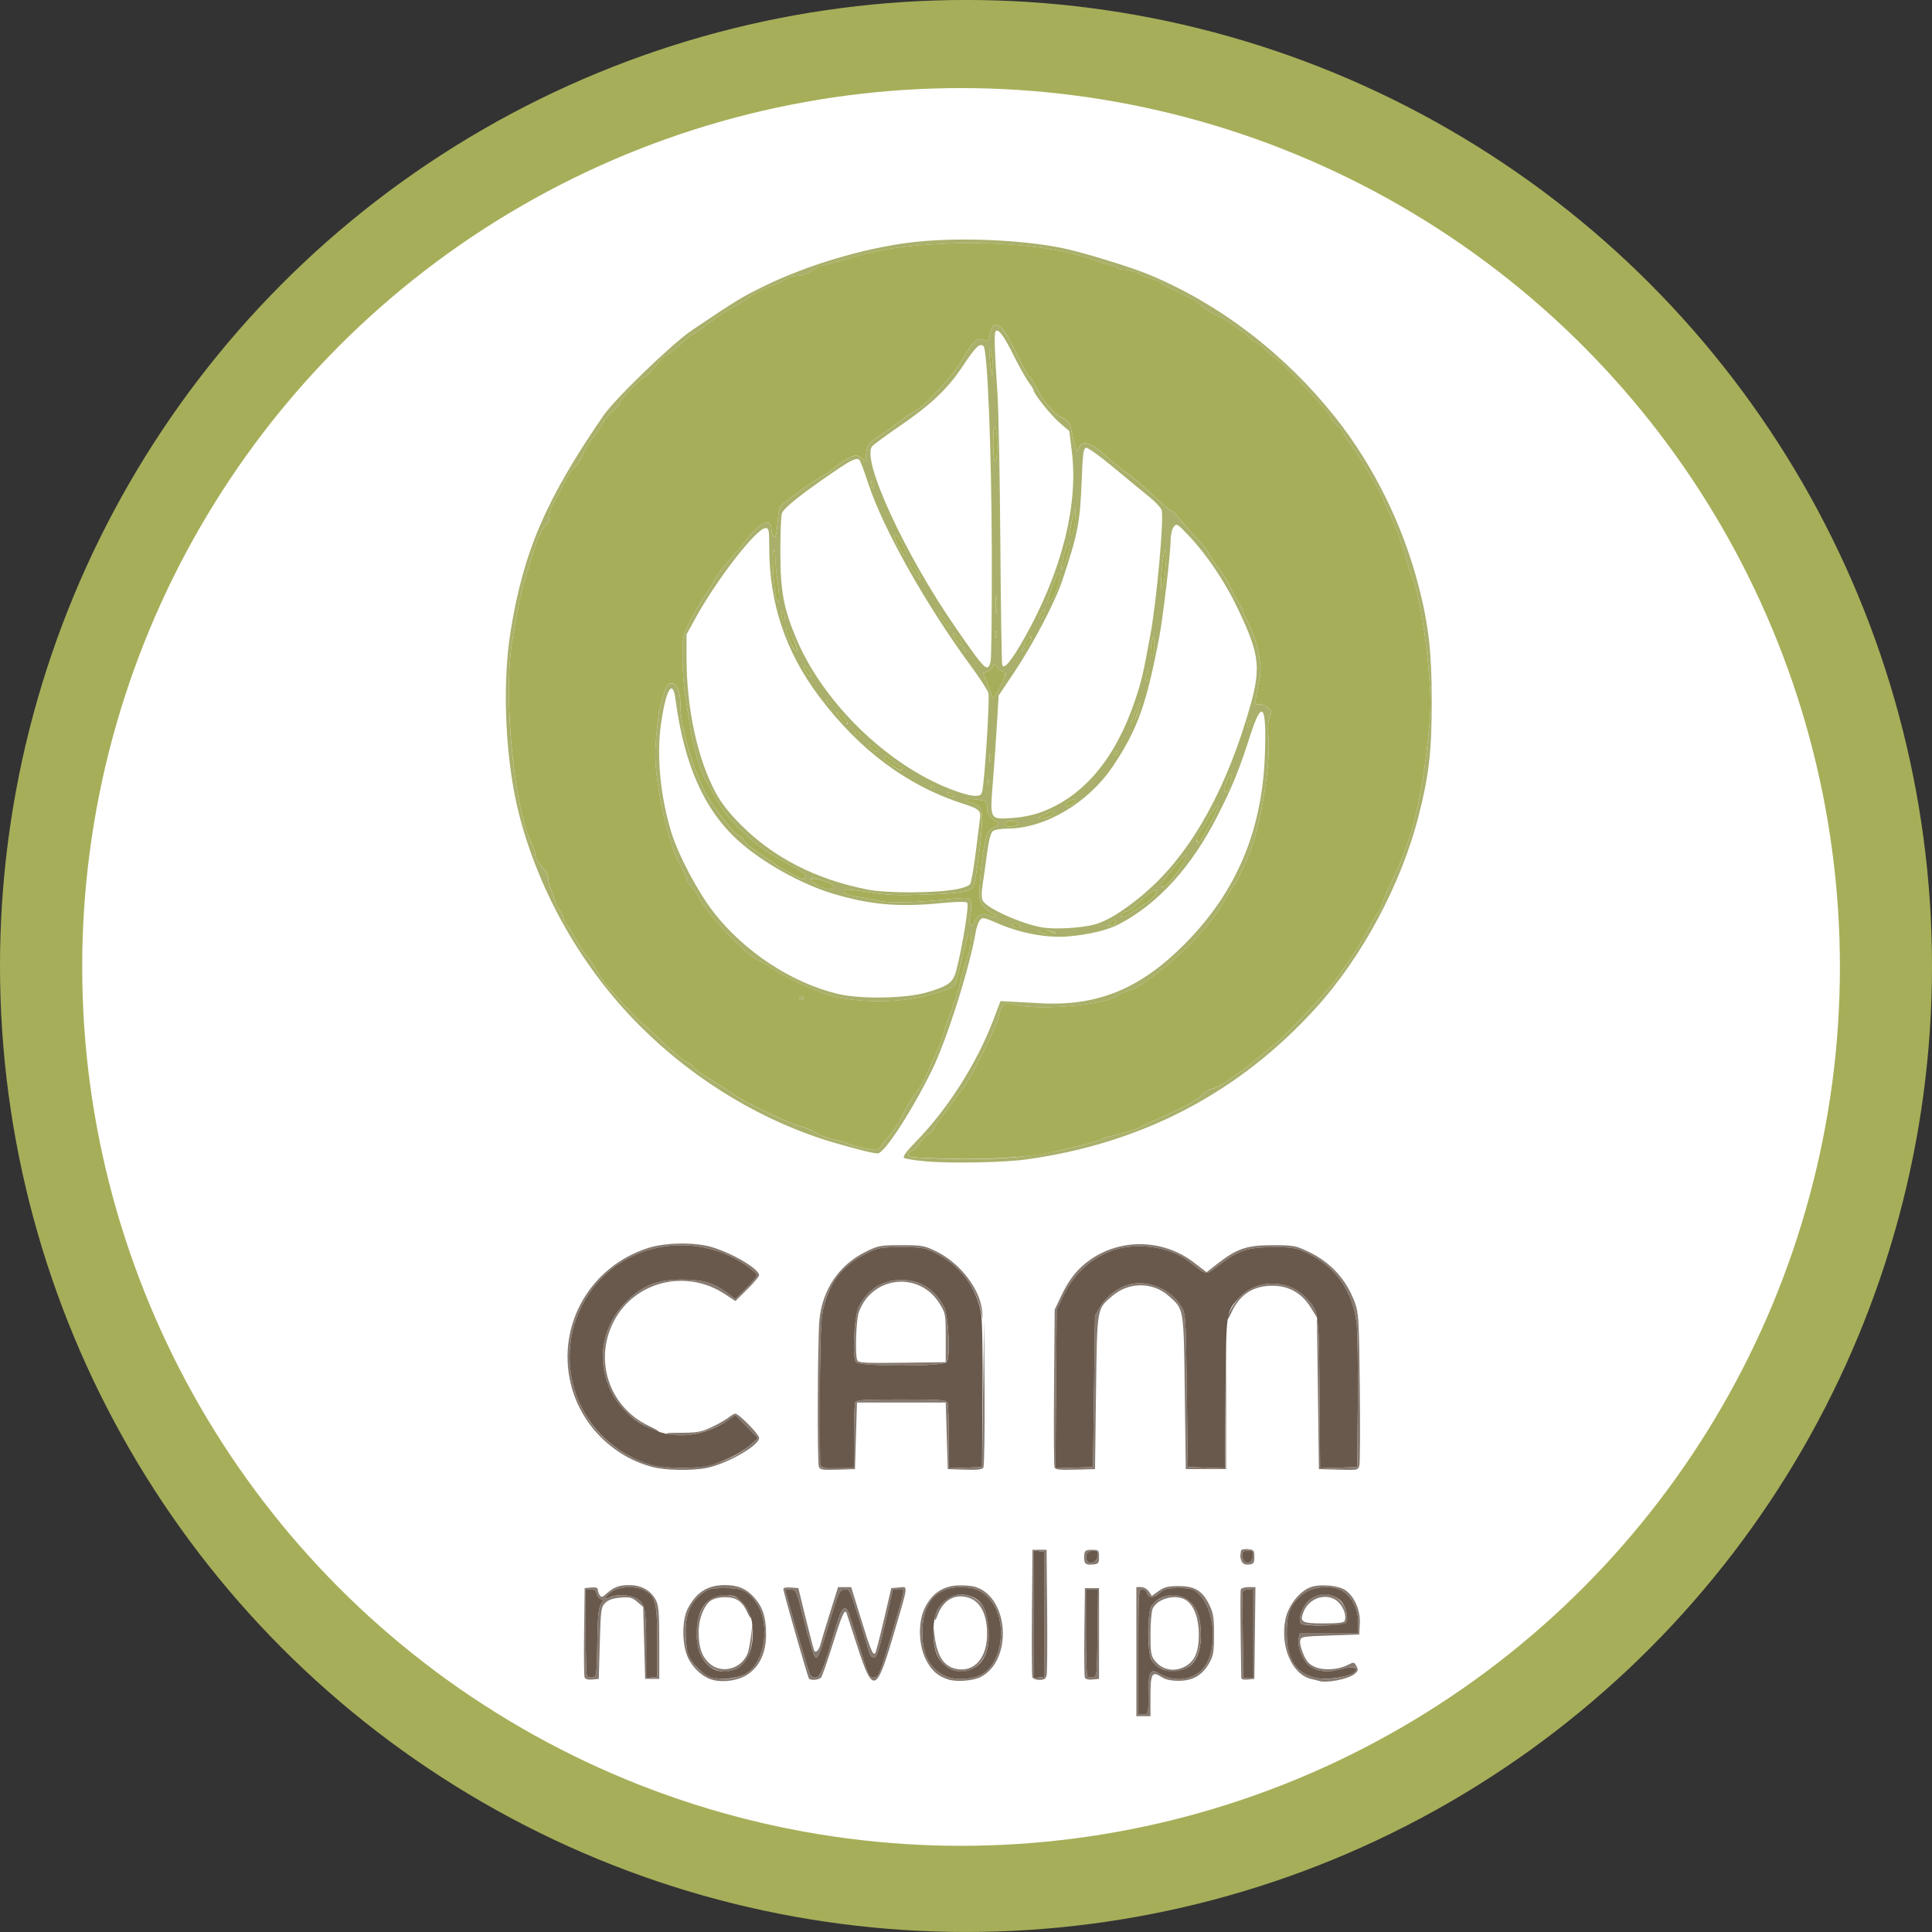
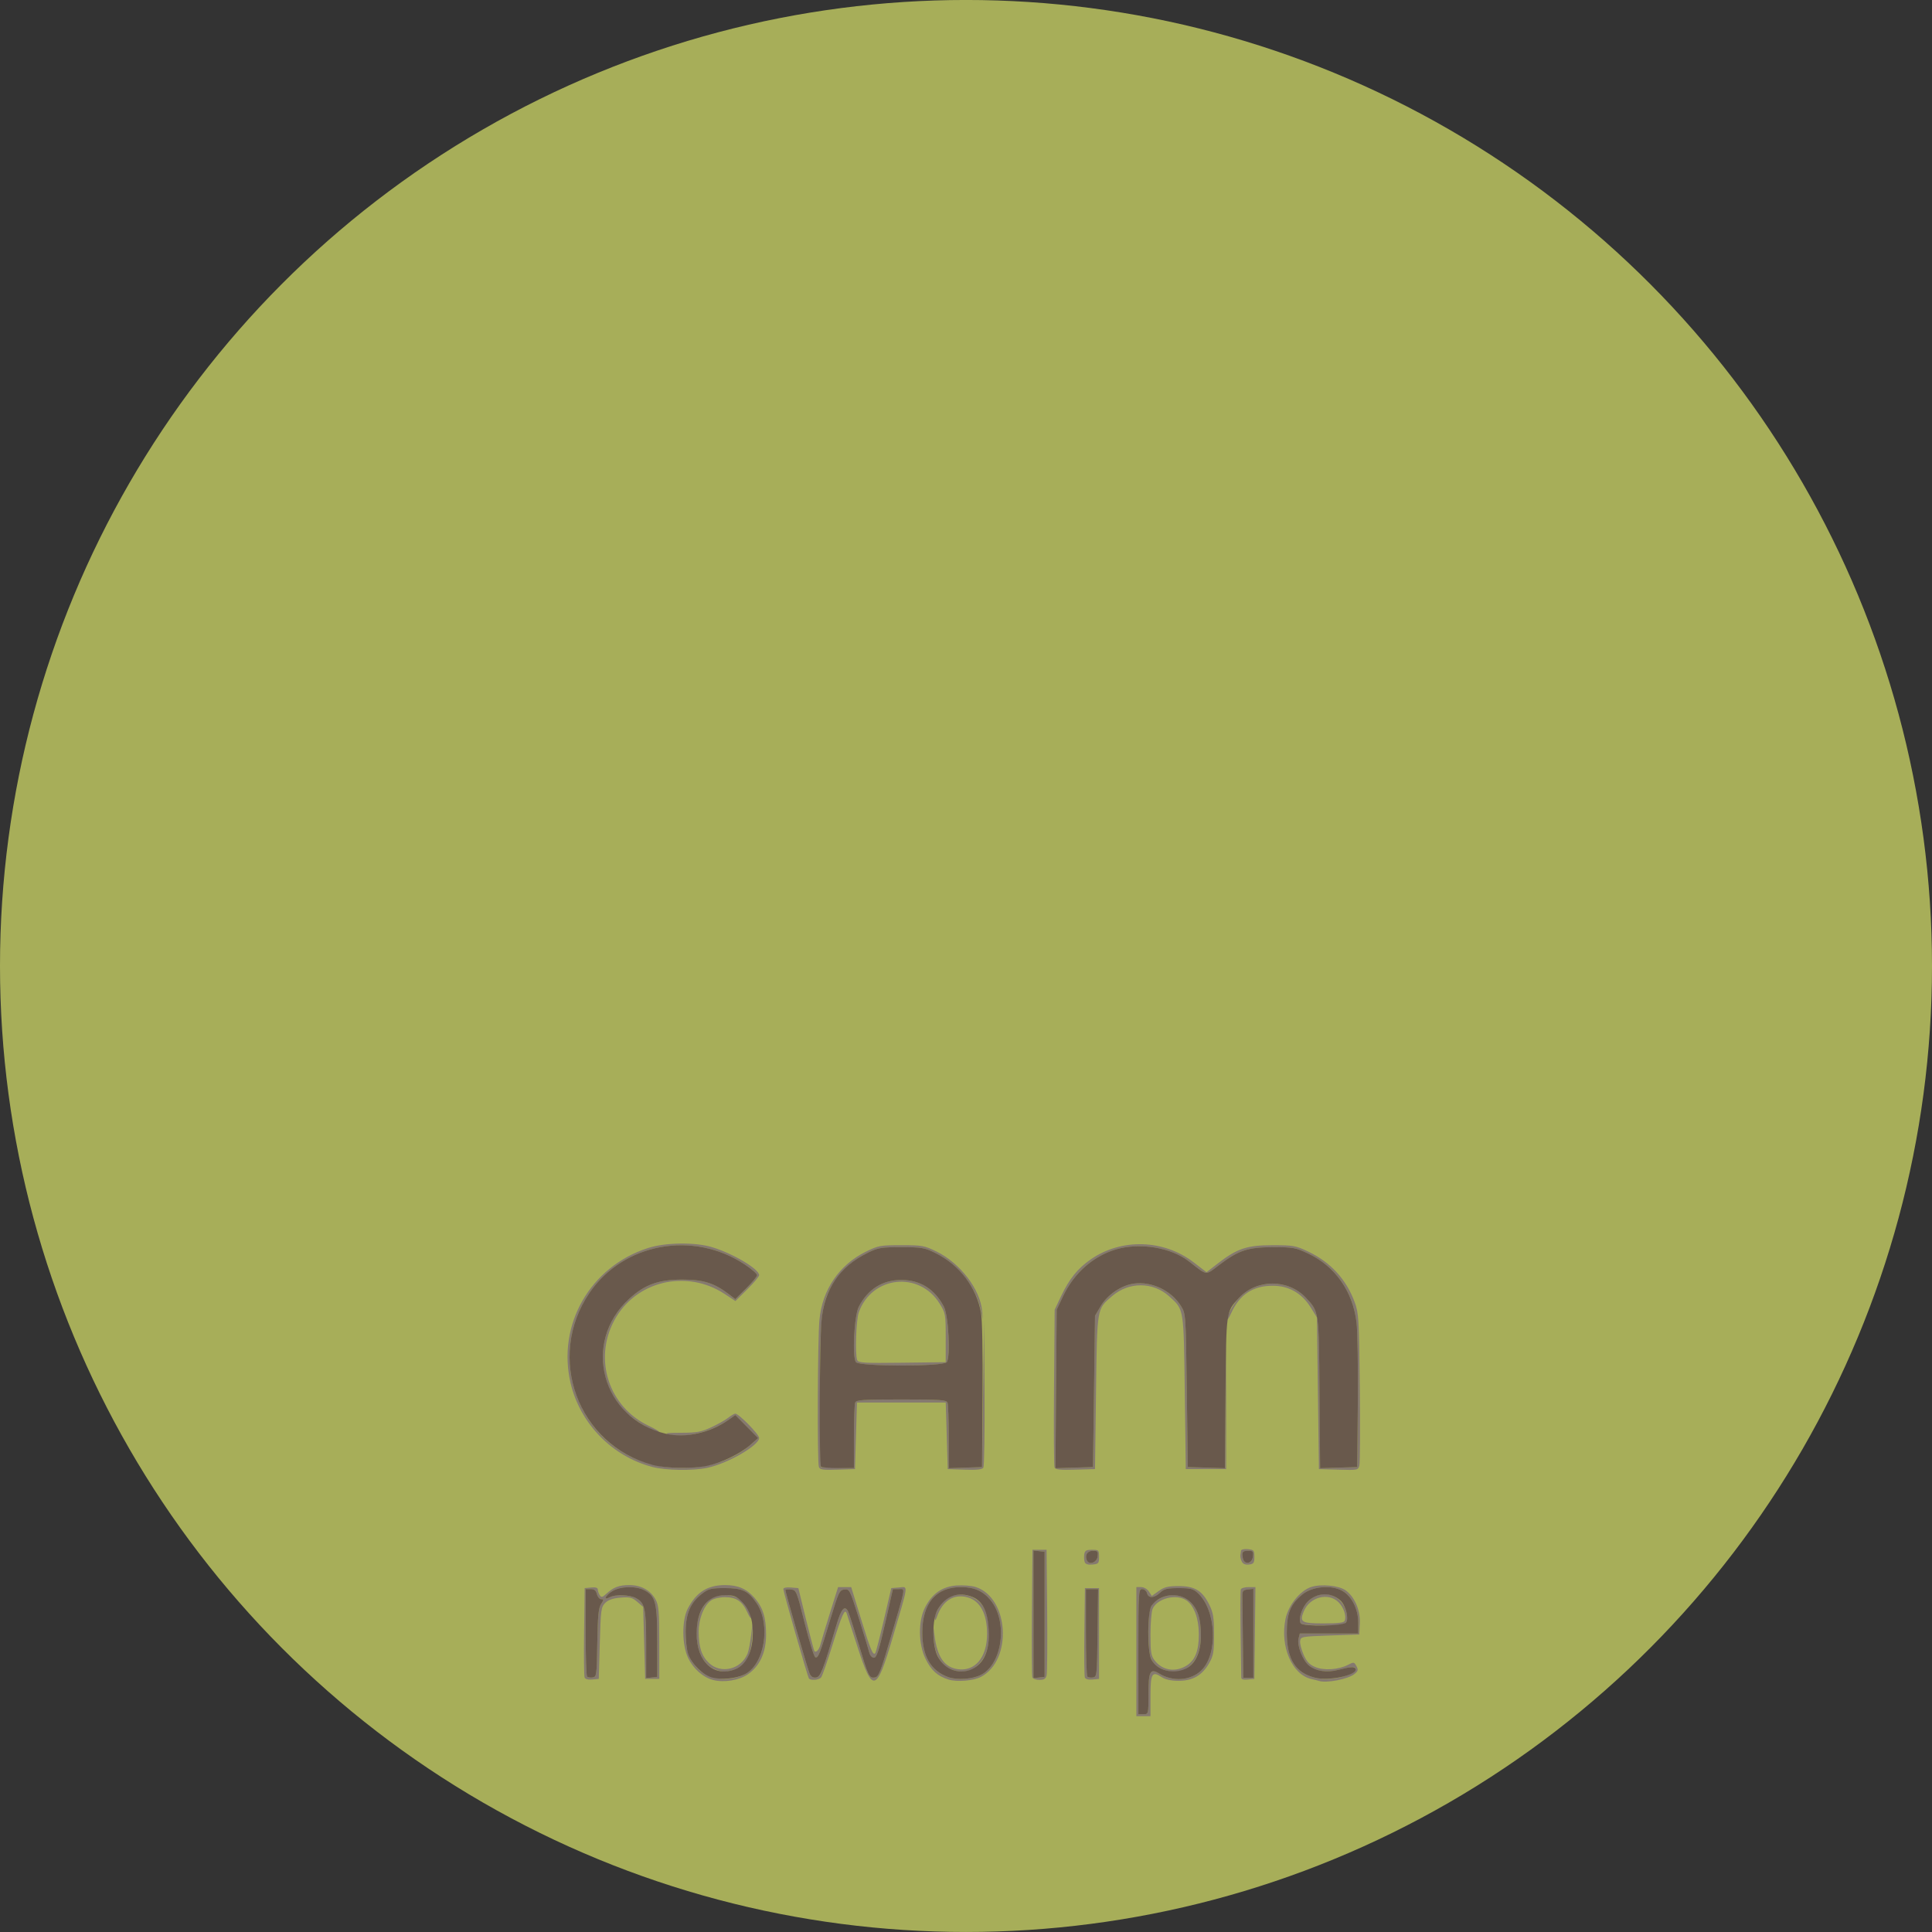
<svg xmlns="http://www.w3.org/2000/svg" xmlns:ns1="http://sodipodi.sourceforge.net/DTD/sodipodi-0.dtd" xmlns:ns2="http://www.inkscape.org/namespaces/inkscape" width="50px" height="50px" viewBox="0 0 87.932 87.932" version="1.1" id="svg8" ns1:docname="CAMSVG1.svg" ns2:version="1.0.2-2 (e86c870879, 2021-01-15)">
  <rect x="0" y="0" width="87.932" height="87.932" fill="#333333" stroke="none" />
  <defs id="defs2" />
  <ns1:namedview id="base" pagecolor="#ffffff" bordercolor="#666666" borderopacity="1.0" ns2:pageopacity="0.0" ns2:pageshadow="2" ns2:zoom="1.4" ns2:cx="113.08889" ns2:cy="177.67815" ns2:document-units="mm" ns2:current-layer="g1007" ns2:document-rotation="0" showgrid="false" fit-margin-top="0" fit-margin-left="0" fit-margin-right="0" fit-margin-bottom="0" ns2:window-width="1920" ns2:window-height="1017" ns2:window-x="-8" ns2:window-y="-8" ns2:window-maximized="1" />
  <g ns2:label="Warstwa 1" ns2:groupmode="layer" id="layer1" transform="translate(124.013,-9.622)">
    <g id="g1007" transform="translate(-7.751,-42.897)">
      <circle style="fill:#a7ae59;fill-opacity:1;stroke-width:0.265" id="path1013" cx="-72.296" cy="96.484" r="43.966" />
-       <circle style="fill:#ffffff;stroke-width:0.241;fill-opacity:1" id="circle1015" cx="-72.521" cy="96.528" r="40" />
      <g id="g1219" />
      <g id="g1635" transform="translate(30.238,-149.679)" />
      <g id="g1441" />
      <g id="g2284" transform="matrix(0.347,0,0,0.347,32.841,80.547)">
-         <path style="fill:#aab06b;stroke-width:0.265" d="m -308.131,71.566 c -1.512,-0.126 -2.863,-0.344 -3.002,-0.483 -0.162,-0.162 0.392,-0.911 1.526,-2.067 4.191,-4.27 8.024,-10.278 10.187,-15.968 l 0.956,-2.514 1.039,0.054 c 0.571,0.03 2.468,0.132 4.214,0.228 7.491,0.409 13.087,-1.893 18.93,-7.786 6.729,-6.787 10.109,-14.737 10.492,-24.679 0.258,-6.71 -0.348,-7.558 -1.912,-2.675 -1.443,4.503 -2.315,6.651 -4.267,10.499 -3.414,6.733 -7.836,11.608 -12.94,14.267 -1.533,0.799 -3.957,1.38 -6.731,1.613 -2.652,0.223 -6.126,-0.407 -8.97,-1.628 -2.118,-0.909 -2.239,-0.931 -2.576,-0.471 -0.195,0.266 -0.424,0.909 -0.511,1.43 -0.777,4.675 -3.829,14.309 -5.789,18.276 -2.684,5.431 -6.218,10.848 -7.077,10.848 -0.582,0 -2.248,-0.406 -5.504,-1.342 -9.301,-2.673 -18.408,-8.116 -25.627,-15.316 -7.583,-7.564 -13.246,-17.457 -15.907,-27.793 -1.802,-6.998 -2.264,-16.895 -1.122,-23.995 1.69,-10.499 4.594,-17.259 12.154,-28.292 1.521,-2.22 9.034,-9.474 11.613,-11.213 5.886,-3.968 6.581,-4.391 9.748,-5.924 5.495,-2.661 12.698,-4.806 18.745,-5.581 5.791,-0.743 14.309,-0.449 20.029,0.691 2.57,0.512 9.037,2.492 11.509,3.524 9.253,3.861 17.752,10.377 24.35,18.668 5.036,6.328 8.911,14.182 10.974,22.241 1.307,5.107 1.697,8.557 1.7,15.066 0.003,6.519 -0.36,9.68 -1.728,15.033 -2.276,8.909 -7.401,18.479 -13.483,25.175 -10.097,11.118 -22.784,17.753 -37.953,19.849 -2.92,0.403 -9.757,0.542 -13.067,0.265 z m 12.548,-0.653 c 1.741,-0.215 3.76,-0.528 4.488,-0.695 3.59,-0.824 5.569,-1.35 5.815,-1.546 0.149,-0.119 1.161,-0.416 2.249,-0.661 1.088,-0.245 2.398,-0.665 2.91,-0.934 0.513,-0.269 1.468,-0.728 2.123,-1.019 3.872,-1.722 5.243,-2.46 5.936,-3.193 0.427,-0.452 1.023,-0.823 1.323,-0.825 0.3,-0.002 1.141,-0.422 1.869,-0.933 0.728,-0.511 1.621,-1.131 1.984,-1.377 0.364,-0.246 1.393,-1.06 2.288,-1.809 0.894,-0.749 1.834,-1.526 2.089,-1.728 1.373,-1.089 6.778,-6.771 7.946,-8.354 1.446,-1.959 3.057,-4.391 3.732,-5.634 1.148,-2.114 1.506,-2.727 2.005,-3.436 0.253,-0.36 0.459,-0.836 0.458,-1.058 -0.002,-0.222 0.527,-1.476 1.174,-2.785 2.61,-5.278 3.909,-10.377 4.821,-18.918 0.374,-3.501 0.393,-4.701 0.129,-8.202 -0.399,-5.286 -1.424,-11.214 -2.253,-13.024 -0.218,-0.477 -0.531,-1.403 -0.695,-2.057 -0.419,-1.675 -1.822,-5.474 -2.383,-6.454 -0.259,-0.452 -0.558,-1.12 -0.664,-1.484 -0.245,-0.841 -3.43,-6.186 -4.411,-7.402 -0.408,-0.506 -0.742,-1.063 -0.742,-1.238 0,-0.175 -0.325,-0.573 -0.723,-0.886 -0.397,-0.313 -0.844,-0.865 -0.992,-1.228 -0.417,-1.021 -7.037,-8.032 -7.583,-8.032 -0.118,0 -0.593,-0.417 -1.057,-0.926 -0.463,-0.509 -0.995,-0.926 -1.182,-0.926 -0.187,0 -0.495,-0.213 -0.685,-0.474 -0.427,-0.585 -3.806,-2.835 -5.02,-3.342 -0.491,-0.205 -1.129,-0.634 -1.417,-0.952 -0.288,-0.318 -1.417,-1 -2.508,-1.514 -1.091,-0.514 -2.289,-1.149 -2.662,-1.41 -0.373,-0.261 -1.028,-0.56 -1.455,-0.665 -0.428,-0.105 -1.193,-0.41 -1.7,-0.679 -0.507,-0.269 -1.304,-0.489 -1.77,-0.489 -0.467,0 -0.913,-0.105 -0.993,-0.234 -0.08,-0.129 -0.474,-0.295 -0.876,-0.369 -0.402,-0.074 -1.564,-0.438 -2.583,-0.807 -4.335,-1.572 -11.964,-2.369 -19.315,-2.018 -5.616,0.268 -8.79,0.795 -13.706,2.277 -1.135,0.342 -2.213,0.622 -2.396,0.622 -0.182,0 -0.735,0.298 -1.228,0.661 -0.573,0.423 -1.247,0.661 -1.868,0.661 -0.56,0 -1.247,0.217 -1.623,0.513 -0.359,0.282 -1,0.599 -1.425,0.704 -0.938,0.232 -2.718,1.107 -3.354,1.648 -0.504,0.429 -1.273,0.897 -2.313,1.408 -0.667,0.327 -2.123,1.33 -3.882,2.673 -0.524,0.4 -1.038,0.728 -1.141,0.728 -0.103,0 -0.598,0.387 -1.1,0.86 -1.125,1.06 -2.399,2.051 -2.637,2.051 -0.098,0 -0.633,0.595 -1.188,1.323 -0.555,0.728 -1.145,1.323 -1.311,1.323 -0.363,0 -3.293,3.024 -3.293,3.398 0,0.144 -0.476,0.713 -1.058,1.265 -0.582,0.552 -1.058,1.092 -1.058,1.201 0,0.109 -0.604,1.006 -1.342,1.994 -0.738,0.988 -1.406,2.116 -1.485,2.508 -0.078,0.392 -0.5,1.031 -0.936,1.42 -0.436,0.389 -1.132,1.438 -1.545,2.332 -0.413,0.894 -0.995,1.983 -1.292,2.419 -0.298,0.438 -0.541,1.225 -0.542,1.758 -10e-4,0.589 -0.148,1.02 -0.379,1.109 -0.442,0.17 -1.189,1.776 -1.865,4.013 -0.264,0.873 -0.688,2.242 -0.943,3.043 -0.496,1.56 -1.033,4.164 -1.694,8.217 -1.201,7.363 0.286,22.403 2.646,26.749 0.21,0.386 0.381,0.967 0.381,1.291 0,0.324 0.426,1.06 0.946,1.635 0.567,0.628 0.884,1.207 0.792,1.446 -0.084,0.22 0.085,0.939 0.377,1.599 0.292,0.66 0.53,1.347 0.53,1.527 0,0.18 0.238,0.63 0.529,1 0.291,0.37 0.529,0.846 0.529,1.058 0,0.212 0.249,0.702 0.554,1.09 0.305,0.387 0.85,1.266 1.213,1.954 0.362,0.687 0.927,1.548 1.255,1.911 0.328,0.364 0.907,1.207 1.286,1.875 0.38,0.667 1.024,1.611 1.432,2.096 1.529,1.82 4.181,4.642 4.723,5.025 0.309,0.218 1.539,1.349 2.733,2.514 1.194,1.164 2.523,2.266 2.954,2.448 0.431,0.182 0.783,0.438 0.783,0.568 0,0.13 0.625,0.624 1.389,1.098 2.922,1.813 3.526,2.2 4.167,2.669 1.235,0.903 7.536,3.908 8.577,4.091 0.57,0.1 1.439,0.455 1.932,0.79 0.493,0.334 1.574,0.747 2.404,0.918 0.829,0.171 1.746,0.438 2.037,0.594 0.49,0.263 2.212,0.661 3.426,0.792 0.296,0.032 0.635,-0.179 0.797,-0.497 0.155,-0.304 0.637,-0.917 1.072,-1.362 0.435,-0.445 1.262,-1.744 1.838,-2.887 0.576,-1.143 1.359,-2.435 1.741,-2.871 0.381,-0.437 1.02,-1.568 1.418,-2.514 0.399,-0.946 1.005,-2.315 1.348,-3.043 0.343,-0.728 0.697,-1.691 0.788,-2.141 0.09,-0.45 0.496,-1.64 0.902,-2.646 0.406,-1.005 0.95,-2.721 1.209,-3.812 0.259,-1.091 0.696,-2.62 0.97,-3.397 0.512,-1.449 0.679,-3.36 0.271,-3.108 -0.227,0.14 -0.357,0.602 -1.24,4.388 -0.254,1.091 -0.566,2.119 -0.693,2.283 -0.458,0.592 -4.111,1.64 -6.702,1.924 -3.024,0.331 -6.31,0.184 -8.996,-0.402 -1.775,-0.388 -6.419,-2.487 -8.274,-3.741 -0.486,-0.329 -1.324,-0.823 -1.861,-1.098 -1.863,-0.955 -6.603,-6.04 -7.791,-8.359 -0.224,-0.437 -0.658,-1.021 -0.963,-1.298 -0.306,-0.277 -0.556,-0.684 -0.556,-0.904 0,-0.22 -0.369,-1.054 -0.82,-1.853 -1.214,-2.151 -2.416,-6.624 -3.032,-11.284 -0.305,-2.305 -0.326,-3.506 -0.103,-5.821 0.154,-1.604 0.327,-3.095 0.383,-3.314 0.78,-3.023 0.972,-3.44 1.581,-3.44 0.782,0 1.197,1.088 1.201,3.148 0.005,2.544 1.613,8.07 3.224,11.084 1.125,2.105 3.771,5.53 4.434,5.74 0.283,0.09 0.583,0.365 0.668,0.613 0.085,0.247 0.656,0.786 1.27,1.197 0.614,0.411 1.712,1.163 2.439,1.67 1.464,1.021 3.668,2.213 4.092,2.213 0.15,0 0.273,-0.177 0.273,-0.393 0,-0.216 -0.685,-0.751 -1.521,-1.188 -2.449,-1.28 -3.797,-2.111 -5.08,-3.134 -2.109,-1.68 -4.254,-4.099 -5.086,-5.736 -0.444,-0.873 -0.948,-1.766 -1.121,-1.984 -0.724,-0.917 -1.823,-4.397 -2.256,-7.144 -0.149,-0.946 -0.452,-2.808 -0.673,-4.139 -0.221,-1.331 -0.402,-3.715 -0.402,-5.299 0,-2.822 0.02,-2.919 1.018,-4.857 0.56,-1.087 1.494,-2.691 2.076,-3.565 0.582,-0.873 1.212,-1.885 1.399,-2.249 0.188,-0.364 0.89,-1.275 1.562,-2.026 0.671,-0.75 1.697,-1.977 2.279,-2.725 1.81,-2.327 3.301,-3.021 3.311,-1.541 0.002,0.332 0.113,0.776 0.246,0.987 0.291,0.46 0.454,-0.151 0.627,-2.352 0.09,-1.144 0.251,-1.551 0.786,-1.984 1.448,-1.171 3.994,-2.954 5.023,-3.517 0.594,-0.325 1.387,-0.877 1.761,-1.227 0.742,-0.694 2.184,-1.49 2.697,-1.49 0.178,0 0.541,0.197 0.807,0.438 0.459,0.416 0.484,0.395 0.484,-0.414 0,-1.165 0.349,-1.724 1.518,-2.429 0.548,-0.33 1.71,-1.158 2.583,-1.84 0.873,-0.682 1.964,-1.432 2.423,-1.667 0.46,-0.235 1.313,-0.936 1.896,-1.557 0.583,-0.622 1.558,-1.666 2.166,-2.321 0.609,-0.655 1.56,-1.965 2.113,-2.912 1.345,-2.3 1.926,-2.816 2.749,-2.441 0.595,0.271 0.639,0.229 0.797,-0.762 0.092,-0.577 0.349,-1.118 0.57,-1.203 0.698,-0.268 1.481,0.745 2.947,3.813 0.782,1.637 1.517,2.977 1.633,2.977 0.116,0 0.371,0.327 0.568,0.728 1.121,2.279 2.512,4.04 3.592,4.548 1.054,0.496 1.144,0.625 1.435,2.059 0.171,0.841 0.412,1.768 0.535,2.059 0.218,0.514 0.23,0.512 0.402,-0.066 0.335,-1.121 1.714,-0.678 3.634,1.166 0.612,0.587 1.767,1.516 2.567,2.065 0.8,0.548 2.348,1.86 3.44,2.915 1.091,1.055 2.18,1.985 2.419,2.067 0.239,0.082 0.775,0.601 1.191,1.152 0.416,0.552 1.371,1.627 2.124,2.391 0.753,0.764 1.448,1.639 1.545,1.946 0.097,0.307 0.674,1.174 1.282,1.928 0.608,0.754 1.336,1.906 1.618,2.561 0.282,0.655 0.786,1.605 1.12,2.112 0.334,0.507 0.607,1.051 0.607,1.21 0,0.159 0.356,0.946 0.792,1.75 0.449,0.829 0.969,2.395 1.201,3.62 0.369,1.945 0.369,2.354 0.002,4.131 -0.524,2.539 -0.518,2.767 0.071,2.613 0.263,-0.069 0.765,0.107 1.115,0.391 0.58,0.47 0.606,0.582 0.296,1.263 -0.241,0.528 -0.289,1.37 -0.164,2.875 0.27,3.253 -0.966,10.892 -2.377,14.696 -0.596,1.605 -1.745,4.01 -2.15,4.498 -0.181,0.218 -0.607,0.893 -0.947,1.5 -1.355,2.42 -2.822,4.297 -5.104,6.529 -2.978,2.913 -6.24,5.373 -7.661,5.778 -0.595,0.169 -1.264,0.461 -1.486,0.647 -1.607,1.348 -11.315,2.113 -14.012,1.104 -0.822,-0.307 -1.44,0.352 -1.715,1.83 -0.228,1.224 -3.649,8.09 -4.607,9.246 -0.381,0.46 -0.991,1.271 -1.355,1.802 -0.364,0.531 -1.041,1.437 -1.505,2.014 -0.464,0.577 -0.913,1.266 -0.997,1.531 -0.084,0.266 -0.443,0.615 -0.797,0.776 -0.354,0.161 -0.827,0.647 -1.05,1.08 -0.224,0.433 -0.646,0.862 -0.939,0.955 -0.293,0.093 -0.532,0.334 -0.532,0.537 0,0.275 0.519,0.391 2.051,0.458 5.33,0.234 10.008,0.164 12.908,-0.194 z m -29.247,-20.776 c 0,-0.146 0.119,-0.265 0.265,-0.265 0.146,0 0.265,0.119 0.265,0.265 0,0.146 -0.119,0.265 -0.265,0.265 -0.146,0 -0.265,-0.119 -0.265,-0.265 z m 16.754,-0.758 c 2.792,-0.833 3.397,-1.281 3.802,-2.819 0.794,-3.01 1.713,-8.655 1.451,-8.917 -0.178,-0.178 -1.264,-0.168 -3.279,0.029 -5.655,0.552 -9.218,0.261 -14.102,-1.155 -4.257,-1.233 -9.54,-4.179 -12.739,-7.103 -4.422,-4.042 -7.021,-9.934 -8.156,-18.496 -0.364,-2.748 -1.241,-1.269 -1.884,3.179 -0.618,4.272 -0.1,9.662 1.388,14.436 0.919,2.949 3.471,7.744 5.516,10.363 4.052,5.189 10.249,9.257 16.298,10.697 2.988,0.712 8.967,0.602 11.705,-0.215 z m 16.826,-7.806 c -0.312,-0.275 -2.095,-0.428 -2.095,-0.179 0,0.152 0.496,0.277 1.102,0.277 0.606,0 1.053,-0.044 0.992,-0.097 z m 5.049,-1.07 c 1.612,-0.418 3.662,-1.652 6.169,-3.714 5.92,-4.869 10.566,-12.675 13.795,-23.178 2.062,-6.707 1.947,-8.163 -1.158,-14.671 -1.656,-3.472 -4.068,-7.039 -6.436,-9.519 -1.459,-1.528 -1.537,-1.572 -1.918,-1.08 -0.22,0.284 -0.397,1.052 -0.397,1.72 -5.3e-4,1.618 -0.971,9.941 -1.468,12.583 -1.677,8.926 -2.87,12.264 -6.107,17.09 -3.235,4.821 -8.924,8.178 -13.861,8.178 -0.815,0 -1.666,0.149 -1.891,0.331 -0.262,0.211 -0.524,1.191 -0.724,2.712 -0.173,1.31 -0.437,3.176 -0.587,4.146 -0.186,1.203 -0.187,1.926 -0.002,2.27 0.539,1.007 5.101,3.049 7.84,3.509 1.599,0.269 4.986,0.079 6.747,-0.378 z m -9.657,0.109 c -0.09,-0.146 -0.402,-0.265 -0.693,-0.265 -0.291,0 -0.456,0.119 -0.366,0.265 0.09,0.146 0.402,0.265 0.693,0.265 0.291,0 0.456,-0.119 0.366,-0.265 z m -5.907,-0.656 c 0.365,-0.801 1.071,-1.06 1.811,-0.664 0.305,0.163 0.696,0.243 0.87,0.178 0.174,-0.065 0.004,-0.242 -0.377,-0.394 -0.381,-0.152 -0.954,-0.609 -1.274,-1.015 -0.541,-0.687 -0.569,-0.924 -0.413,-3.393 0.092,-1.46 0.351,-3.521 0.575,-4.581 0.36,-1.701 0.502,-1.975 1.223,-2.348 0.781,-0.404 0.794,-0.437 0.302,-0.777 -1.026,-0.709 -1.175,-0.938 -1.175,-1.805 0,-0.861 -0.032,-0.886 -1.354,-1.061 -1.558,-0.207 -1.979,-0.028 -0.866,0.368 1.535,0.546 1.56,0.592 1.53,2.82 -0.024,1.766 -0.664,6.658 -1.055,8.062 -0.225,0.808 -1.469,1.051 -6.211,1.216 -3.898,0.135 -5.217,0.079 -7.633,-0.324 -1.607,-0.268 -3.005,-0.404 -3.107,-0.301 -0.378,0.378 0.423,0.756 2.063,0.975 0.927,0.124 2.064,0.342 2.527,0.484 1.007,0.309 5.415,0.198 8.965,-0.226 1.582,-0.189 2.653,-0.211 2.805,-0.059 0.313,0.313 0.337,0.959 0.086,2.376 -0.226,1.28 0.208,1.567 0.708,0.468 z m 18.354,0.374 c 0.31,-0.502 -0.142,-0.626 -0.603,-0.165 -0.412,0.412 -0.413,0.447 -0.009,0.447 0.241,0 0.516,-0.127 0.612,-0.282 z m 2.546,-1.68 c 2.1,-1.344 2.867,-2.001 2.867,-2.454 0,-0.357 -0.085,-0.352 -0.68,0.038 -0.374,0.245 -1.162,0.914 -1.752,1.486 -0.59,0.572 -1.221,1.04 -1.404,1.04 -0.183,0 -0.481,0.179 -0.662,0.397 -0.553,0.666 0.129,0.454 1.631,-0.507 z m -23.326,-2.793 c 0.8,-0.153 1.58,-0.446 1.733,-0.651 0.153,-0.205 0.487,-2.079 0.743,-4.164 0.255,-2.085 0.509,-4.095 0.564,-4.466 0.152,-1.023 -0.131,-1.266 -2.265,-1.951 -7.281,-2.335 -13.564,-7.019 -18.839,-14.044 -4.4,-5.859 -6.542,-12.248 -6.542,-19.506 0,-2.31 -0.051,-2.587 -0.474,-2.587 -1.185,0 -6.432,6.758 -9.269,11.939 l -1.105,2.017 v 3.034 c 0,6.642 1.406,13.188 3.791,17.656 0.741,1.387 1.76,2.695 3.334,4.277 4.283,4.304 9.84,7.151 16.555,8.48 2.618,0.518 8.978,0.499 11.774,-0.035 z m -16.14,-0.263 c 0,-0.349 -0.781,-0.738 -2.061,-1.026 -0.812,-0.182 -1.042,-0.163 -0.948,0.081 0.281,0.733 3.01,1.59 3.01,0.945 z m 45.046,-1.928 c 0.715,-0.983 1.252,-1.931 1.193,-2.108 -0.068,-0.203 -0.295,-0.091 -0.617,0.303 -0.28,0.344 -1.016,1.207 -1.634,1.919 -1.197,1.378 -1.399,1.897 -0.683,1.759 0.243,-0.047 1.027,-0.889 1.742,-1.872 z m 4.267,-6.306 c 0.696,-1.322 1.207,-2.462 1.135,-2.534 -0.148,-0.148 -1.5,1.761 -1.5,2.117 0,0.127 -0.298,0.585 -0.661,1.017 -0.633,0.752 -0.895,1.804 -0.45,1.804 0.116,0 0.781,-1.082 1.477,-2.404 z m -25.25,0.037 c 0.301,-0.191 0.234,-0.28 -0.316,-0.418 -0.729,-0.183 -1.258,-0.007 -1.258,0.419 0,0.318 1.071,0.317 1.574,-0.002 z m 3.303,-1.712 c 5.488,-2.083 9.621,-7.052 12.151,-14.61 0.87,-2.599 1.028,-3.276 2.007,-8.566 0.82,-4.431 1.806,-15.345 1.479,-16.374 -0.102,-0.321 -0.81,-1.084 -1.574,-1.695 -0.764,-0.611 -2.856,-2.336 -4.65,-3.834 -1.794,-1.498 -3.451,-2.687 -3.682,-2.643 -0.356,0.068 -0.447,0.75 -0.589,4.443 -0.206,5.371 -0.497,6.856 -2.534,12.962 -0.939,2.814 -3.825,8.329 -6.268,11.978 l -2.085,3.114 -0.213,3.633 c -0.117,1.998 -0.359,5.442 -0.536,7.653 -0.406,5.052 -0.452,4.966 2.538,4.773 1.367,-0.089 2.776,-0.385 3.957,-0.834 z m 1.091,0.529 c 0.819,-0.599 0.335,-0.693 -0.814,-0.158 -0.939,0.437 -0.98,0.493 -0.377,0.512 0.372,0.012 0.908,-0.147 1.19,-0.354 z m 2.91,-1.587 c 0.282,-0.206 0.436,-0.453 0.341,-0.547 -0.196,-0.196 -1.282,0.415 -1.282,0.722 0,0.309 0.375,0.24 0.941,-0.174 z m -15.758,-1.212 c -0.518,-0.335 -0.868,-0.335 -0.661,0 0.09,0.146 0.365,0.263 0.611,0.261 0.386,-0.004 0.393,-0.04 0.051,-0.261 z m 4.011,-1.455 c 0.377,-3.416 0.814,-11.223 0.662,-11.827 -0.088,-0.35 -1.032,-1.821 -2.098,-3.269 -6.086,-8.263 -11.738,-18.303 -13.696,-24.327 -0.473,-1.455 -0.974,-2.792 -1.114,-2.97 -0.307,-0.391 -1.054,-0.043 -3.472,1.613 -4.359,2.986 -6.526,4.732 -6.717,5.413 -0.109,0.388 -0.195,2.73 -0.19,5.204 0.009,5.037 0.443,7.324 2.155,11.344 3.131,7.35 10.105,14.661 17.599,18.449 2.383,1.204 4.979,2.093 5.902,2.02 0.765,-0.06 0.8,-0.12 0.969,-1.65 z m 32.328,0 c 0.489,-1.436 0.13,-1.601 -0.432,-0.198 -0.347,0.865 -0.371,1.389 -0.065,1.389 0.051,0 0.274,-0.536 0.497,-1.191 z m -38.721,0.545 c 0,-0.064 -0.119,-0.19 -0.265,-0.28 -0.146,-0.09 -0.265,-0.037 -0.265,0.117 0,0.154 0.119,0.28 0.265,0.28 0.146,0 0.265,-0.052 0.265,-0.117 z m 7.054,-1.008 c -0.073,-0.182 -0.133,-0.033 -0.133,0.331 0,0.364 0.06,0.513 0.133,0.331 0.073,-0.182 0.073,-0.48 0,-0.661 z m -11.288,-1.521 c 0,-0.146 -0.158,-0.265 -0.351,-0.265 -0.193,0 -0.63,-0.298 -0.972,-0.661 -0.645,-0.687 -1.058,-0.846 -1.058,-0.406 0,0.264 1.818,1.597 2.178,1.597 0.112,0 0.203,-0.119 0.203,-0.265 z m 11.559,-1.786 c -0.067,-0.255 -0.121,-0.046 -0.121,0.463 0,0.509 0.054,0.718 0.121,0.463 0.067,-0.255 0.067,-0.671 0,-0.926 z m 16.587,-0.212 c 0.09,-0.235 0.046,-0.342 -0.104,-0.249 -0.144,0.089 -0.262,0.274 -0.262,0.411 0,0.381 0.19,0.297 0.366,-0.162 z m -31.322,-0.374 c 0,-0.25 -0.837,-0.803 -1.214,-0.803 -0.105,0 0.025,0.238 0.288,0.529 0.513,0.567 0.926,0.689 0.926,0.274 z m -2.381,-2.126 c 0,-0.146 -0.186,-0.265 -0.412,-0.265 -0.227,0 -0.339,0.119 -0.249,0.265 0.09,0.146 0.276,0.265 0.412,0.265 0.137,0 0.249,-0.119 0.249,-0.265 z m 51.325,-1.669 c 0.002,-0.118 -0.115,-0.14 -0.261,-0.051 -0.146,0.09 -0.263,0.365 -0.261,0.611 0.003,0.386 0.04,0.393 0.261,0.051 0.141,-0.218 0.258,-0.493 0.261,-0.611 z m -14.646,-2.015 c 0.093,-0.746 -0.023,-0.582 -0.549,0.774 -0.813,2.097 -0.829,2.239 -0.121,1.078 0.304,-0.498 0.605,-1.332 0.67,-1.852 z m -38.423,2.03 c -0.343,-0.604 -0.98,-1.257 -1.225,-1.257 -0.133,0 0.013,0.357 0.324,0.794 0.542,0.762 1.29,1.146 0.901,0.463 z m -2.081,-2.562 c -0.096,-0.155 -0.301,-0.282 -0.456,-0.282 -0.175,0 -0.155,0.152 0.053,0.403 0.363,0.437 0.687,0.34 0.402,-0.121 z m 22.876,-3.616 c 0,-0.204 -0.164,-0.37 -0.365,-0.37 -0.201,0 -0.551,-0.268 -0.78,-0.595 -0.354,-0.507 -0.417,-0.526 -0.429,-0.126 -0.008,0.258 -0.307,0.581 -0.665,0.717 l -0.651,0.248 0.496,1.267 c 0.273,0.697 0.566,1.487 0.652,1.755 0.122,0.378 0.334,0.15 0.949,-1.019 0.436,-0.829 0.793,-1.673 0.793,-1.877 z M -279.057,7.936 c 0,-0.364 -0.046,-0.661 -0.101,-0.661 -0.056,0 -0.158,0.298 -0.228,0.661 -0.07,0.364 -0.024,0.661 0.101,0.661 0.125,0 0.228,-0.298 0.228,-0.661 z m -44.568,-0.808 c -0.25,-0.381 -0.52,-0.627 -0.601,-0.546 -0.081,0.081 0.057,0.459 0.307,0.84 0.25,0.381 0.52,0.627 0.601,0.546 0.081,-0.081 -0.057,-0.459 -0.307,-0.84 z m 23.859,-1.11 c 0.112,-0.4 0.184,-6.859 0.161,-14.354 -0.043,-13.489 -0.563,-26.509 -1.082,-27.027 -0.469,-0.469 -1.054,0.087 -2.687,2.557 -1.996,3.018 -4.203,5.114 -8.416,7.992 -1.738,1.187 -3.319,2.35 -3.513,2.584 -1.44,1.735 4.297,14.171 11.007,23.858 3.878,5.599 4.125,5.838 4.531,4.389 z m 4.425,-3.087 c 4.876,-8.654 7.106,-17.393 6.238,-24.442 l -0.336,-2.724 -1.296,-1.112 c -1.151,-0.987 -3.404,-3.821 -3.404,-4.281 0,-0.096 -0.285,-0.553 -0.633,-1.016 -0.348,-0.463 -1.231,-2.039 -1.961,-3.502 -1.303,-2.61 -2,-3.55 -2.365,-3.185 -0.213,0.213 -0.151,2.385 0.233,8.094 0.152,2.256 0.324,11.126 0.382,19.711 0.059,8.586 0.172,15.782 0.251,15.991 0.236,0.621 1.243,-0.61 2.89,-3.534 z m 17.051,0.823 c -0.021,-1.085 -0.071,-1.234 -0.238,-0.712 -0.312,0.975 -0.312,2.442 0,2.249 0.146,-0.09 0.253,-0.782 0.238,-1.537 z m -24.812,0.54 c -0.261,-0.259 -0.292,-0.229 -0.148,0.148 0.099,0.261 0.247,0.408 0.329,0.326 0.082,-0.081 1.7e-4,-0.295 -0.181,-0.474 z m -21.993,0.21 c 0,-0.406 -1.359,-3.103 -1.495,-2.967 -0.198,0.198 1.012,3.08 1.296,3.087 0.109,0.002 0.198,-0.052 0.198,-0.12 z m 30.69,-1.551 c 0.003,-0.526 -0.612,0.051 -0.949,0.891 l -0.369,0.917 0.658,-0.794 c 0.362,-0.437 0.659,-0.893 0.66,-1.014 z m -9.235,0.397 c -0.291,-0.545 -1.082,-1.265 -1.082,-0.986 0,0.287 0.904,1.454 1.134,1.463 0.114,0.005 0.091,-0.21 -0.052,-0.476 z m 4.658,-1.296 c -0.067,-0.257 -0.126,-0.111 -0.132,0.326 -0.005,0.437 0.05,0.647 0.122,0.468 0.072,-0.179 0.077,-0.536 0.01,-0.794 z m -6.452,-1.197 c -0.296,-0.327 -0.67,-0.832 -0.831,-1.123 -0.181,-0.328 -0.296,-0.388 -0.301,-0.157 -0.01,0.465 1.314,2.231 1.519,2.026 0.083,-0.083 -0.091,-0.418 -0.387,-0.745 z m -21.486,-1.18 c -0.254,-0.437 -0.276,-0.431 -0.283,0.078 -0.009,0.612 0.327,1.09 0.468,0.666 0.05,-0.149 -0.034,-0.484 -0.185,-0.744 z m 27.947,-2.127 c -0.057,-0.546 -0.104,-0.099 -0.104,0.992 0,1.091 0.047,1.538 0.104,0.992 0.057,-0.546 0.057,-1.439 0,-1.984 z m 6.234,2.122 c 0.129,-0.676 0.114,-0.69 -0.234,-0.214 -0.425,0.581 -0.478,0.937 -0.138,0.937 0.129,0 0.296,-0.325 0.372,-0.723 z m -34.982,-4.296 c -0.156,-1.006 -0.288,-2.402 -0.292,-3.102 -0.005,-0.832 -0.085,-1.135 -0.231,-0.875 -0.253,0.45 0.08,5.673 0.414,6.482 0.209,0.507 0.222,0.503 0.306,-0.073 0.048,-0.331 -0.04,-1.426 -0.196,-2.432 z m 36.75,0.83 c 0.329,-1.184 0.356,-2.098 0.052,-1.752 -0.282,0.322 -1.37,3.243 -1.358,3.648 0.016,0.564 1.033,-0.912 1.306,-1.897 z m 14.166,-2.71 c 0.112,-1.726 0.079,-2.366 -0.106,-2.078 -0.147,0.229 -0.341,1.539 -0.429,2.91 -0.112,1.726 -0.079,2.366 0.106,2.078 0.147,-0.229 0.341,-1.539 0.429,-2.91 z m -32.824,0.266 c -0.987,-1.425 -1.154,-1.1 -0.238,0.463 0.407,0.694 0.79,1.11 0.852,0.924 0.062,-0.186 -0.215,-0.81 -0.615,-1.388 z m 19.832,-1.22 c 0.232,-0.681 0.418,-1.484 0.414,-1.786 -0.008,-0.523 -0.021,-0.525 -0.296,-0.052 -0.376,0.648 -1.007,3.364 -0.743,3.201 0.112,-0.069 0.393,-0.683 0.625,-1.363 z m -21.52,-1.899 c -0.56,-1.097 -1.078,-1.619 -1.078,-1.086 0,0.299 0.667,1.621 1.178,2.334 0.508,0.709 0.434,-0.199 -0.101,-1.248 z m 22.639,-3.275 0.07,-1.658 -0.359,1.323 c -0.477,1.76 -0.517,2.727 -0.096,2.306 0.172,-0.172 0.345,-1.059 0.384,-1.971 z m -26.569,-5.013 c -0.166,-0.166 -0.203,0.008 -0.104,0.491 0.113,0.554 0.179,0.62 0.257,0.257 0.057,-0.27 -0.011,-0.607 -0.152,-0.748 z m 16.342,-4.648 c -0.002,-1.128 -0.119,-2.229 -0.261,-2.447 -0.176,-0.272 -0.258,0.373 -0.261,2.051 -0.002,1.458 0.103,2.447 0.261,2.447 0.154,0 0.263,-0.857 0.261,-2.051 z m -0.656,-11.659 c -0.284,-1.891 -0.473,-1.035 -0.235,1.06 0.159,1.399 0.246,1.68 0.314,1.015 0.052,-0.505 0.016,-1.439 -0.079,-2.075 z" id="path2292" />
-         <path style="fill:#a7ae59;stroke-width:0.265" d="m -308.491,71.107 c -1.531,-0.067 -2.051,-0.183 -2.051,-0.458 0,-0.202 0.239,-0.444 0.532,-0.537 0.293,-0.093 0.715,-0.523 0.939,-0.955 0.224,-0.433 0.696,-0.918 1.05,-1.08 0.354,-0.161 0.713,-0.511 0.797,-0.776 0.084,-0.266 0.533,-0.955 0.997,-1.531 0.464,-0.577 1.142,-1.483 1.505,-2.014 0.364,-0.531 0.973,-1.342 1.355,-1.802 0.958,-1.156 4.379,-8.022 4.607,-9.246 0.275,-1.478 0.893,-2.137 1.715,-1.83 2.697,1.009 12.405,0.244 14.012,-1.104 0.223,-0.187 0.891,-0.478 1.486,-0.647 1.42,-0.404 4.683,-2.865 7.661,-5.778 2.282,-2.232 3.75,-4.109 5.104,-6.529 0.34,-0.606 0.766,-1.281 0.947,-1.5 0.405,-0.488 1.554,-2.893 2.15,-4.498 1.411,-3.804 2.646,-11.443 2.377,-14.696 -0.125,-1.505 -0.077,-2.347 0.164,-2.875 0.31,-0.681 0.284,-0.793 -0.296,-1.263 -0.35,-0.284 -0.852,-0.459 -1.115,-0.391 -0.589,0.154 -0.595,-0.074 -0.071,-2.613 0.367,-1.777 0.367,-2.185 -0.002,-4.131 -0.232,-1.225 -0.752,-2.791 -1.201,-3.62 -0.435,-0.804 -0.792,-1.591 -0.792,-1.75 0,-0.159 -0.273,-0.703 -0.607,-1.21 -0.334,-0.507 -0.838,-1.457 -1.12,-2.112 -0.282,-0.655 -1.01,-1.807 -1.618,-2.561 -0.608,-0.754 -1.184,-1.621 -1.282,-1.928 -0.097,-0.307 -0.793,-1.182 -1.545,-1.946 -0.753,-0.764 -1.708,-1.839 -2.124,-2.391 -0.416,-0.552 -0.951,-1.07 -1.191,-1.152 -0.239,-0.082 -1.328,-1.013 -2.419,-2.067 -1.091,-1.055 -2.639,-2.367 -3.44,-2.915 -0.8,-0.548 -1.956,-1.477 -2.567,-2.065 -1.92,-1.844 -3.3,-2.286 -3.634,-1.166 -0.173,0.578 -0.184,0.58 -0.402,0.066 -0.124,-0.291 -0.365,-1.218 -0.535,-2.059 -0.291,-1.434 -0.381,-1.563 -1.435,-2.059 -1.08,-0.508 -2.471,-2.268 -3.592,-4.548 -0.197,-0.4 -0.453,-0.728 -0.568,-0.728 -0.116,0 -0.851,-1.339 -1.633,-2.977 -1.466,-3.067 -2.249,-4.08 -2.947,-3.813 -0.221,0.085 -0.477,0.626 -0.57,1.203 -0.159,0.991 -0.202,1.033 -0.797,0.762 -0.823,-0.375 -1.404,0.141 -2.749,2.441 -0.554,0.947 -1.505,2.257 -2.113,2.912 -0.609,0.655 -1.583,1.699 -2.166,2.321 -0.583,0.622 -1.436,1.322 -1.896,1.557 -0.46,0.235 -1.55,0.985 -2.423,1.667 -0.873,0.682 -2.035,1.509 -2.583,1.84 -1.169,0.705 -1.518,1.263 -1.518,2.429 0,0.809 -0.025,0.83 -0.484,0.414 -0.266,-0.241 -0.629,-0.438 -0.807,-0.438 -0.513,0 -1.955,0.796 -2.697,1.49 -0.374,0.35 -1.167,0.902 -1.761,1.227 -1.028,0.562 -3.575,2.346 -5.023,3.517 -0.535,0.433 -0.696,0.84 -0.786,1.984 -0.173,2.201 -0.336,2.812 -0.627,2.352 -0.133,-0.211 -0.244,-0.655 -0.246,-0.987 -0.01,-1.48 -1.501,-0.786 -3.311,1.541 -0.582,0.748 -1.607,1.975 -2.279,2.725 -0.671,0.75 -1.374,1.662 -1.562,2.026 -0.188,0.364 -0.817,1.376 -1.399,2.249 -0.582,0.873 -1.516,2.477 -2.076,3.565 -0.998,1.937 -1.018,2.035 -1.018,4.857 0,1.584 0.181,3.968 0.402,5.299 0.221,1.331 0.524,3.193 0.673,4.139 0.433,2.747 1.532,6.227 2.256,7.144 0.172,0.218 0.677,1.111 1.121,1.984 0.832,1.637 2.978,4.057 5.086,5.736 1.283,1.022 2.631,1.854 5.08,3.134 0.837,0.437 1.521,0.972 1.521,1.188 0,0.216 -0.123,0.393 -0.273,0.393 -0.424,0 -2.628,-1.191 -4.092,-2.213 -0.728,-0.507 -1.825,-1.259 -2.439,-1.67 -0.614,-0.411 -1.186,-0.95 -1.27,-1.197 -0.085,-0.247 -0.385,-0.523 -0.668,-0.613 -0.663,-0.211 -3.309,-3.635 -4.434,-5.74 -1.611,-3.014 -3.218,-8.539 -3.224,-11.084 -0.004,-2.061 -0.419,-3.148 -1.201,-3.148 -0.609,0 -0.8,0.416 -1.581,3.44 -0.056,0.218 -0.229,1.709 -0.383,3.314 -0.223,2.315 -0.202,3.516 0.103,5.821 0.617,4.661 1.819,9.134 3.032,11.284 0.451,0.799 0.82,1.632 0.82,1.853 0,0.22 0.25,0.627 0.556,0.904 0.306,0.277 0.74,0.861 0.963,1.298 1.189,2.319 5.929,7.404 7.791,8.359 0.537,0.275 1.375,0.77 1.861,1.098 1.855,1.254 6.499,3.353 8.274,3.741 2.686,0.586 5.972,0.733 8.996,0.402 2.591,-0.284 6.244,-1.332 6.702,-1.924 0.127,-0.164 0.439,-1.191 0.693,-2.283 0.882,-3.786 1.013,-4.248 1.24,-4.388 0.408,-0.252 0.241,1.659 -0.271,3.108 -0.275,0.777 -0.711,2.306 -0.97,3.397 -0.259,1.091 -0.803,2.807 -1.209,3.812 -0.406,1.005 -0.812,2.196 -0.902,2.646 -0.09,0.45 -0.445,1.413 -0.788,2.141 -0.343,0.728 -0.949,2.097 -1.348,3.043 -0.399,0.946 -1.037,2.077 -1.418,2.514 -0.381,0.437 -1.165,1.729 -1.741,2.871 -0.576,1.143 -1.403,2.442 -1.838,2.887 -0.435,0.445 -0.917,1.058 -1.072,1.362 -0.161,0.318 -0.501,0.529 -0.797,0.497 -1.214,-0.131 -2.936,-0.529 -3.426,-0.792 -0.291,-0.156 -1.208,-0.423 -2.037,-0.594 -0.829,-0.171 -1.911,-0.584 -2.404,-0.918 -0.493,-0.334 -1.362,-0.69 -1.932,-0.79 -1.041,-0.183 -7.341,-3.188 -8.577,-4.091 -0.641,-0.469 -1.246,-0.856 -4.167,-2.669 -0.764,-0.474 -1.389,-0.968 -1.389,-1.098 0,-0.13 -0.352,-0.385 -0.783,-0.568 -0.431,-0.182 -1.76,-1.284 -2.954,-2.448 -1.194,-1.164 -2.424,-2.295 -2.733,-2.514 -0.542,-0.383 -3.194,-3.204 -4.723,-5.025 -0.408,-0.486 -1.053,-1.429 -1.432,-2.096 -0.38,-0.667 -0.959,-1.511 -1.286,-1.875 -0.328,-0.364 -0.893,-1.224 -1.255,-1.911 -0.362,-0.687 -0.908,-1.567 -1.213,-1.954 -0.305,-0.387 -0.554,-0.878 -0.554,-1.09 0,-0.212 -0.238,-0.688 -0.529,-1.058 -0.291,-0.37 -0.529,-0.82 -0.529,-1 0,-0.18 -0.239,-0.867 -0.53,-1.527 -0.292,-0.66 -0.462,-1.379 -0.377,-1.599 0.092,-0.239 -0.225,-0.819 -0.792,-1.446 -0.52,-0.576 -0.946,-1.312 -0.946,-1.635 0,-0.324 -0.172,-0.905 -0.381,-1.291 -2.359,-4.346 -3.847,-19.386 -2.646,-26.749 0.661,-4.054 1.198,-6.657 1.694,-8.217 0.254,-0.8 0.679,-2.17 0.943,-3.043 0.676,-2.237 1.423,-3.843 1.865,-4.013 0.231,-0.089 0.378,-0.519 0.379,-1.109 10e-4,-0.532 0.244,-1.319 0.542,-1.758 0.297,-0.437 0.878,-1.525 1.292,-2.419 0.413,-0.894 1.109,-1.944 1.545,-2.332 0.436,-0.389 0.858,-1.028 0.936,-1.42 0.078,-0.392 0.747,-1.521 1.485,-2.508 0.738,-0.988 1.342,-1.885 1.342,-1.994 0,-0.109 0.476,-0.649 1.058,-1.201 0.582,-0.552 1.058,-1.121 1.058,-1.265 0,-0.374 2.931,-3.398 3.293,-3.398 0.166,0 0.756,-0.595 1.311,-1.323 0.555,-0.728 1.089,-1.323 1.188,-1.323 0.239,0 1.512,-0.99 2.637,-2.051 0.502,-0.473 0.997,-0.86 1.1,-0.86 0.103,0 0.617,-0.327 1.141,-0.728 1.759,-1.342 3.215,-2.345 3.882,-2.673 1.04,-0.511 1.809,-0.979 2.313,-1.408 0.636,-0.541 2.417,-1.416 3.354,-1.648 0.425,-0.105 1.066,-0.422 1.425,-0.704 0.376,-0.296 1.063,-0.513 1.623,-0.513 0.621,0 1.295,-0.239 1.868,-0.661 0.493,-0.364 1.046,-0.661 1.228,-0.661 0.182,0 1.261,-0.28 2.396,-0.622 4.916,-1.482 8.09,-2.009 13.706,-2.277 7.351,-0.351 14.979,0.446 19.315,2.018 1.019,0.369 2.181,0.732 2.583,0.807 0.402,0.074 0.796,0.241 0.876,0.369 0.08,0.129 0.526,0.234 0.993,0.234 0.467,0 1.263,0.22 1.77,0.489 0.507,0.269 1.272,0.574 1.7,0.679 0.428,0.105 1.083,0.404 1.455,0.665 0.373,0.261 1.571,0.895 2.662,1.41 1.091,0.514 2.22,1.196 2.508,1.514 0.288,0.318 0.926,0.747 1.417,0.952 1.214,0.507 4.593,2.757 5.02,3.342 0.19,0.261 0.498,0.474 0.685,0.474 0.187,0 0.719,0.417 1.182,0.926 0.463,0.509 0.939,0.926 1.057,0.926 0.546,0 7.166,7.011 7.583,8.032 0.148,0.363 0.595,0.915 0.992,1.228 0.397,0.313 0.723,0.711 0.723,0.886 0,0.175 0.334,0.731 0.742,1.238 0.981,1.216 4.166,6.561 4.411,7.402 0.106,0.364 0.405,1.031 0.664,1.484 0.561,0.98 1.964,4.779 2.383,6.454 0.164,0.655 0.477,1.581 0.695,2.057 0.829,1.81 1.855,7.738 2.253,13.024 0.264,3.501 0.245,4.701 -0.129,8.202 -0.912,8.541 -2.211,13.64 -4.821,18.918 -0.648,1.31 -1.176,2.563 -1.174,2.785 0.002,0.222 -0.204,0.699 -0.458,1.058 -0.499,0.709 -0.857,1.323 -2.005,3.436 -0.675,1.243 -2.286,3.676 -3.732,5.634 -1.169,1.583 -6.574,7.266 -7.946,8.354 -0.254,0.202 -1.194,0.979 -2.089,1.728 -0.894,0.749 -1.924,1.563 -2.288,1.809 -0.364,0.246 -1.257,0.866 -1.984,1.377 -0.728,0.511 -1.569,0.931 -1.869,0.933 -0.3,0.002 -0.896,0.374 -1.323,0.825 -0.694,0.733 -2.065,1.471 -5.936,3.193 -0.655,0.291 -1.61,0.75 -2.123,1.019 -0.513,0.269 -1.822,0.689 -2.91,0.934 -1.088,0.245 -2.1,0.542 -2.249,0.661 -0.245,0.196 -2.225,0.723 -5.815,1.546 -4.004,0.919 -9.883,1.219 -17.396,0.889 z m -15.809,-20.97 c 0,-0.146 -0.119,-0.265 -0.265,-0.265 -0.146,0 -0.265,0.119 -0.265,0.265 0,0.146 0.119,0.265 0.265,0.265 0.146,0 0.265,-0.119 0.265,-0.265 z m 30.956,-8.743 c 0,-0.175 0.364,-0.211 0.992,-0.097 1.373,0.248 1.41,0.374 0.11,0.374 -0.606,0 -1.102,-0.124 -1.102,-0.277 z m -3.572,-0.782 c -0.09,-0.146 0.075,-0.265 0.366,-0.265 0.291,0 0.603,0.119 0.693,0.265 0.09,0.146 -0.075,0.265 -0.366,0.265 -0.291,0 -0.603,-0.119 -0.693,-0.265 z m -5.557,-1.124 c 0.25,-1.417 0.227,-2.063 -0.086,-2.376 -0.152,-0.152 -1.223,-0.13 -2.805,0.059 -3.55,0.424 -7.958,0.535 -8.965,0.226 -0.463,-0.142 -1.6,-0.36 -2.527,-0.484 -1.64,-0.219 -2.44,-0.597 -2.063,-0.975 0.102,-0.102 1.501,0.033 3.107,0.301 2.417,0.403 3.735,0.459 7.633,0.324 4.742,-0.164 5.986,-0.408 6.211,-1.216 0.391,-1.403 1.031,-6.295 1.055,-8.062 0.03,-2.228 0.005,-2.274 -1.53,-2.82 -1.113,-0.396 -0.693,-0.575 0.866,-0.368 1.322,0.175 1.354,0.2 1.354,1.061 0,0.866 0.149,1.095 1.175,1.805 0.491,0.34 0.479,0.373 -0.302,0.777 -0.721,0.373 -0.863,0.647 -1.223,2.348 -0.224,1.059 -0.482,3.121 -0.575,4.581 -0.156,2.47 -0.127,2.706 0.413,3.393 0.32,0.406 0.893,0.863 1.274,1.015 0.381,0.152 0.551,0.329 0.377,0.394 -0.174,0.065 -0.565,-0.015 -0.87,-0.178 -0.74,-0.396 -1.446,-0.137 -1.811,0.664 -0.501,1.099 -0.935,0.812 -0.708,-0.468 z m 18.459,0.677 c 0.246,-0.246 0.522,-0.373 0.612,-0.282 0.26,0.26 -0.139,0.729 -0.622,0.729 -0.404,0 -0.403,-0.035 0.009,-0.447 z m 1.518,-1.008 c 0.181,-0.218 0.479,-0.397 0.662,-0.397 0.183,0 0.815,-0.468 1.404,-1.04 0.59,-0.572 1.378,-1.241 1.752,-1.486 0.595,-0.39 0.68,-0.395 0.68,-0.038 0,0.454 -0.767,1.11 -2.867,2.454 -1.502,0.961 -2.183,1.173 -1.631,0.507 z m -39.874,-3.763 c -1.314,-0.654 -1.327,-1.118 -0.023,-0.825 1.281,0.288 2.062,0.676 2.062,1.026 0,0.383 -1.08,0.277 -2.038,-0.201 z m 44.901,-0.045 c 0,-0.151 0.506,-0.857 1.124,-1.569 0.618,-0.712 1.354,-1.575 1.634,-1.919 0.322,-0.394 0.549,-0.506 0.617,-0.303 0.147,0.44 -2.385,3.874 -2.934,3.98 -0.243,0.047 -0.442,-0.038 -0.442,-0.19 z m 4.763,-6.093 c 0,-0.28 0.298,-0.863 0.661,-1.295 0.364,-0.432 0.661,-0.89 0.661,-1.017 0,-0.356 1.353,-2.264 1.5,-2.117 0.176,0.176 -2.344,4.938 -2.612,4.938 -0.116,0 -0.211,-0.229 -0.211,-0.509 z m -25.135,-1.857 c 0,-0.426 0.529,-0.602 1.258,-0.419 0.549,0.138 0.617,0.227 0.316,0.418 -0.503,0.318 -1.574,0.319 -1.574,0.002 z m 5.155,-1.343 c 0.579,-0.27 1.115,-0.429 1.19,-0.354 0.256,0.256 -0.887,0.887 -1.567,0.866 -0.604,-0.019 -0.563,-0.075 0.377,-0.512 z m 2.783,-1.255 c 0,-0.306 1.086,-0.918 1.282,-0.722 0.095,0.095 -0.059,0.341 -0.341,0.547 -0.566,0.414 -0.941,0.483 -0.941,0.174 z m -15.478,-1.387 c -0.207,-0.335 0.143,-0.335 0.661,0 0.342,0.221 0.335,0.257 -0.051,0.261 -0.246,0.002 -0.521,-0.115 -0.611,-0.261 z m 36.291,-0.463 c -0.164,-0.27 0.62,-2.183 0.895,-2.183 0.121,0 0.038,0.536 -0.185,1.191 -0.415,1.219 -0.5,1.338 -0.71,0.992 z m -38.54,-0.611 c 0,-0.154 0.119,-0.207 0.265,-0.117 0.146,0.09 0.265,0.216 0.265,0.28 0,0.064 -0.119,0.117 -0.265,0.117 -0.146,0 -0.265,-0.126 -0.265,-0.28 z m 7.45,-0.514 c 0,-0.364 0.06,-0.513 0.133,-0.331 0.073,0.182 0.073,0.48 0,0.661 -0.073,0.182 -0.133,0.033 -0.133,-0.331 z m -12.548,-2.258 c -0.543,-0.369 -0.987,-0.786 -0.987,-0.926 0,-0.439 0.413,-0.281 1.058,0.406 0.342,0.364 0.779,0.661 0.972,0.661 0.193,0 0.351,0.119 0.351,0.265 0,0.414 -0.327,0.318 -1.394,-0.406 z m 12.832,-0.917 c 0,-0.509 0.054,-0.718 0.121,-0.463 0.067,0.255 0.067,0.671 0,0.926 -0.067,0.255 -0.121,0.046 -0.121,-0.463 z m 16.343,-0.514 c 0,-0.137 0.118,-0.322 0.262,-0.411 0.15,-0.093 0.194,0.014 0.104,0.249 -0.176,0.458 -0.366,0.542 -0.366,0.162 z m -31.882,-0.809 c -0.263,-0.291 -0.393,-0.529 -0.288,-0.529 0.378,0 1.214,0.553 1.214,0.803 0,0.415 -0.413,0.293 -0.926,-0.274 z m -2.117,-1.852 c -0.09,-0.146 0.022,-0.265 0.249,-0.265 0.227,0 0.412,0.119 0.412,0.265 0,0.146 -0.112,0.265 -0.249,0.265 -0.137,0 -0.323,-0.119 -0.412,-0.265 z m 51.466,-1.109 c -0.002,-0.246 0.115,-0.521 0.261,-0.611 0.335,-0.207 0.335,0.143 0,0.661 -0.221,0.342 -0.257,0.335 -0.261,-0.051 z m -15.345,0.051 c 0.002,-0.073 0.303,-0.906 0.67,-1.852 0.526,-1.356 0.642,-1.52 0.549,-0.774 -0.092,0.735 -1.234,3.195 -1.219,2.626 z m -38.105,-1.058 c -0.602,-0.846 -0.352,-1.108 0.316,-0.331 0.613,0.714 0.8,1.124 0.512,1.124 -0.144,0 -0.517,-0.357 -0.827,-0.794 z m -1.582,-1.978 c -0.209,-0.251 -0.229,-0.403 -0.053,-0.403 0.32,0 0.693,0.502 0.509,0.685 -0.067,0.067 -0.272,-0.06 -0.456,-0.282 z m 21.536,-0.842 c -0.086,-0.268 -0.38,-1.058 -0.652,-1.755 l -0.496,-1.267 0.651,-0.248 c 0.358,-0.136 0.657,-0.459 0.665,-0.717 0.012,-0.4 0.075,-0.381 0.429,0.126 0.228,0.327 0.579,0.595 0.78,0.595 0.555,0 0.442,0.592 -0.428,2.247 -0.615,1.169 -0.828,1.397 -0.949,1.019 z m 20.198,-2.604 c 0.07,-0.364 0.172,-0.661 0.228,-0.661 0.056,0 0.101,0.298 0.101,0.661 0,0.364 -0.103,0.661 -0.228,0.661 -0.125,0 -0.171,-0.298 -0.101,-0.661 z m -44.532,-0.514 c -0.25,-0.381 -0.388,-0.759 -0.307,-0.84 0.081,-0.081 0.351,0.165 0.601,0.546 0.25,0.381 0.388,0.759 0.307,0.84 -0.081,0.081 -0.351,-0.165 -0.601,-0.546 z m 45.153,-2.843 c 0.015,-0.482 0.122,-1.173 0.238,-1.537 0.167,-0.522 0.217,-0.373 0.238,0.712 0.015,0.755 -0.093,1.447 -0.238,1.537 -0.158,0.097 -0.254,-0.19 -0.238,-0.712 z m -24.483,-0.136 c -0.144,-0.377 -0.113,-0.407 0.148,-0.148 0.181,0.179 0.262,0.393 0.181,0.474 -0.082,0.081 -0.229,-0.065 -0.329,-0.326 z m -22.874,-1.281 c -0.347,-0.802 -0.557,-1.533 -0.466,-1.624 0.091,-0.091 0.464,0.511 0.83,1.338 0.729,1.648 0.757,1.755 0.466,1.748 -0.109,-0.002 -0.483,-0.661 -0.83,-1.463 z m 30.77,0.683 c 0.203,-0.505 0.5,-0.961 0.66,-1.014 0.477,-0.159 0.33,0.294 -0.37,1.138 l -0.658,0.794 z m -8.905,-0.662 c -0.255,-0.35 -0.463,-0.718 -0.463,-0.818 0,-0.279 0.791,0.442 1.082,0.986 0.376,0.702 -0.075,0.58 -0.619,-0.169 z m 5.145,-0.802 c 0.005,-0.437 0.065,-0.583 0.132,-0.326 0.067,0.257 0.063,0.615 -0.01,0.794 -0.072,0.179 -0.127,-0.031 -0.122,-0.468 z m -6.772,-1.529 c -0.379,-0.496 -0.685,-1.07 -0.68,-1.274 0.005,-0.23 0.12,-0.17 0.301,0.157 0.161,0.291 0.535,0.797 0.831,1.123 0.296,0.327 0.47,0.662 0.387,0.745 -0.083,0.083 -0.46,-0.255 -0.839,-0.752 z m -21.133,-0.351 c -0.106,-0.106 -0.189,-0.441 -0.185,-0.744 0.007,-0.509 0.029,-0.515 0.283,-0.078 0.296,0.509 0.22,1.141 -0.098,0.822 z m 27.942,-1.957 c 0,-1.091 0.047,-1.538 0.104,-0.992 0.057,0.546 0.057,1.439 0,1.984 -0.057,0.546 -0.104,0.099 -0.104,-0.992 z m 5.732,1.638 c 0,-0.118 0.167,-0.443 0.372,-0.723 0.348,-0.476 0.363,-0.462 0.234,0.214 -0.123,0.644 -0.606,1.049 -0.606,0.509 z m -34.486,-2.3 c -0.333,-0.81 -0.667,-6.033 -0.414,-6.482 0.146,-0.26 0.226,0.043 0.231,0.875 0.004,0.7 0.136,2.096 0.292,3.102 0.156,1.006 0.244,2.101 0.196,2.432 -0.084,0.577 -0.097,0.58 -0.306,0.073 z m 35.553,0.222 c -0.012,-0.405 1.076,-3.326 1.358,-3.648 0.304,-0.347 0.276,0.568 -0.052,1.752 -0.273,0.985 -1.29,2.461 -1.306,1.897 z m 14.937,-3.775 c 0.089,-1.372 0.282,-2.681 0.429,-2.91 0.185,-0.288 0.218,0.352 0.106,2.078 -0.089,1.372 -0.282,2.681 -0.429,2.91 -0.185,0.288 -0.218,-0.352 -0.106,-2.078 z m -32.526,-0.104 c -0.407,-0.694 -0.684,-1.319 -0.615,-1.388 0.212,-0.213 1.587,1.953 1.467,2.312 -0.062,0.186 -0.446,-0.23 -0.852,-0.924 z m 19.57,-1.609 c 0.181,-0.779 0.459,-1.639 0.617,-1.911 0.275,-0.473 0.288,-0.47 0.296,0.052 0.01,0.661 -0.753,2.972 -1.039,3.149 -0.112,0.069 -0.055,-0.511 0.126,-1.29 z m -20.919,-0.725 c -0.511,-0.714 -1.178,-2.035 -1.178,-2.334 0,-0.533 0.518,-0.011 1.078,1.086 0.535,1.049 0.608,1.957 0.101,1.248 z m 21.866,-2.887 c 0.014,-0.357 0.187,-1.244 0.384,-1.971 l 0.359,-1.323 -0.07,1.658 c -0.039,0.912 -0.212,1.799 -0.384,1.971 -0.242,0.242 -0.308,0.165 -0.288,-0.335 z m -26.001,-6.158 c -0.098,-0.483 -0.062,-0.657 0.104,-0.491 0.141,0.141 0.21,0.478 0.152,0.748 -0.077,0.364 -0.144,0.297 -0.257,-0.257 z m 15.925,-5.536 c 0.003,-1.678 0.085,-2.323 0.261,-2.051 0.342,0.53 0.342,4.498 0,4.498 -0.158,0 -0.263,-0.989 -0.261,-2.447 z m -0.37,-10.202 c -0.121,-1.064 -0.157,-1.997 -0.079,-2.075 0.213,-0.213 0.5,2.044 0.393,3.09 -0.068,0.665 -0.155,0.384 -0.314,-1.015 z" id="path2290" />
        <path style="fill:#857970;stroke-width:0.265" d="m -280.644,135.862 v -8.467 h 0.629 c 0.354,0 0.797,0.253 1.014,0.579 l 0.384,0.579 0.905,-0.645 c 0.736,-0.525 1.225,-0.645 2.624,-0.645 2.111,0 3.105,0.607 4.012,2.449 0.523,1.062 0.618,1.663 0.618,3.901 0,2.327 -0.079,2.783 -0.651,3.783 -0.904,1.579 -2.149,2.293 -3.996,2.293 -0.977,0 -1.721,-0.161 -2.205,-0.479 -1.277,-0.836 -1.482,-0.496 -1.482,2.464 v 2.654 h -0.926 -0.926 z m 1.587,5.609 c 0,-3.049 0.217,-3.46 1.435,-2.72 1.788,1.086 4.1,0.912 5.483,-0.413 2.24,-2.146 1.997,-7.882 -0.432,-10.149 -0.613,-0.572 -0.953,-0.661 -2.518,-0.661 -1.512,0 -1.914,0.098 -2.443,0.595 -0.785,0.737 -1.531,0.766 -1.714,0.066 -0.077,-0.293 -0.361,-0.529 -0.637,-0.529 -0.477,0 -0.498,0.346 -0.498,8.202 v 8.202 h 0.661 c 0.661,0 0.661,-0.004 0.661,-2.593 z m 1.64,-3.406 c -1.352,-0.666 -1.64,-1.506 -1.64,-4.777 0,-3.143 0.208,-3.724 1.59,-4.439 1.28,-0.662 2.758,-0.511 3.779,0.386 1.065,0.935 1.51,2.269 1.51,4.524 0,3.717 -2.412,5.7 -5.239,4.307 z m 3.337,-0.358 c 1.148,-0.7 1.639,-1.949 1.632,-4.152 -0.007,-2.026 -0.624,-3.713 -1.612,-4.405 -1.301,-0.912 -3.816,-0.301 -4.445,1.079 -0.158,0.347 -0.287,1.859 -0.287,3.36 0,2.388 0.071,2.82 0.566,3.449 1.016,1.292 2.683,1.56 4.147,0.668 z m -62.057,1.879 c -1.302,-0.328 -2.593,-1.453 -3.279,-2.857 -0.846,-1.732 -0.868,-4.996 -0.044,-6.556 1.123,-2.125 2.59,-3.043 4.867,-3.043 1.696,0 2.823,0.485 3.853,1.658 1.114,1.268 1.534,2.603 1.529,4.852 -0.005,2.332 -0.821,4.111 -2.379,5.187 -1.148,0.793 -3.111,1.121 -4.546,0.759 z m 4.075,-0.723 c 2.631,-1.236 3.531,-6.531 1.595,-9.376 -1.087,-1.597 -1.849,-1.959 -4.126,-1.959 -1.841,0 -2.152,0.076 -3.026,0.743 -1.503,1.146 -2.126,2.588 -2.14,4.946 -0.014,2.406 0.377,3.615 1.562,4.835 1.444,1.486 3.983,1.822 6.135,0.811 z m -4.145,-0.818 c -2.643,-1.32 -2.893,-7.051 -0.394,-9.016 0.99,-0.779 2.96,-0.79 3.936,-0.022 0.729,0.573 1.49,1.813 1.48,2.411 -0.003,0.189 -0.228,-0.146 -0.501,-0.746 -0.646,-1.423 -1.443,-1.953 -2.933,-1.953 -0.687,0 -1.471,0.186 -1.822,0.432 -0.912,0.639 -1.605,2.39 -1.61,4.066 -0.006,2.014 0.379,3.203 1.331,4.116 1.569,1.504 4.215,0.875 5.077,-1.206 0.151,-0.364 0.367,-1.495 0.482,-2.514 l 0.208,-1.852 -0.071,2.018 c -0.084,2.384 -0.779,3.781 -2.171,4.363 -1.161,0.485 -1.893,0.462 -3.011,-0.097 z m 30.966,1.488 c -1.455,-0.438 -2.306,-1.196 -3.051,-2.718 -0.948,-1.938 -0.985,-4.924 -0.083,-6.722 0.92,-1.834 2.261,-2.772 4.158,-2.909 0.855,-0.062 1.99,0.031 2.52,0.206 4.372,1.443 4.825,9.619 0.654,11.79 -0.961,0.5 -3.11,0.681 -4.199,0.353 z m 4.242,-0.637 c 2.814,-1.455 3.516,-7.014 1.235,-9.781 -1.002,-1.216 -2.143,-1.719 -3.901,-1.719 -3.265,0 -5.054,2.115 -5.054,5.975 0,3.08 1.104,4.983 3.378,5.823 1.162,0.429 3.207,0.289 4.343,-0.298 z m -4.242,-0.875 c -1.243,-0.667 -1.905,-2.055 -2.011,-4.219 l -0.087,-1.776 0.225,1.75 c 0.354,2.75 1.268,4.097 2.968,4.373 2.323,0.377 3.923,-1.51 3.923,-4.627 0,-2.616 -0.914,-4.327 -2.553,-4.78 -1.798,-0.497 -3.268,0.418 -4.003,2.491 -0.205,0.577 -0.287,0.649 -0.301,0.265 -0.027,-0.716 0.861,-2.122 1.679,-2.657 1.457,-0.955 3.741,-0.4 4.693,1.141 0.862,1.394 1,4.579 0.27,6.229 -0.927,2.096 -2.891,2.837 -4.803,1.812 z m 48.542,1.68 c -0.146,-0.049 -0.583,-0.158 -0.972,-0.244 -2.546,-0.559 -4.157,-4.285 -3.409,-7.886 0.374,-1.799 1.904,-3.708 3.359,-4.188 1.301,-0.429 3.654,-0.198 4.539,0.447 1.176,0.857 1.936,2.636 1.85,4.327 l -0.075,1.455 -3.836,0.132 c -3.71,0.128 -3.839,0.152 -3.92,0.717 -0.046,0.322 0.158,1.129 0.452,1.795 0.411,0.929 0.768,1.307 1.534,1.627 1.155,0.482 3.043,0.355 4.29,-0.29 0.76,-0.393 0.813,-0.385 1.108,0.167 0.263,0.491 0.224,0.649 -0.257,1.039 -0.831,0.673 -3.69,1.226 -4.662,0.901 z m 3.988,-0.858 c 0.955,-0.456 1.089,-1.033 0.219,-0.946 -0.276,0.028 -1.052,0.193 -1.723,0.367 -1.444,0.375 -2.835,0.168 -3.759,-0.559 -0.84,-0.661 -1.623,-2.65 -1.397,-3.551 l 0.169,-0.673 h 3.831 3.831 v -1.414 c 0,-1.803 -0.859,-3.5 -2.123,-4.197 -1.437,-0.792 -3.902,-0.565 -5.19,0.477 -1.593,1.289 -2.082,2.508 -2.061,5.133 0.028,3.406 1.161,5.171 3.724,5.805 1.292,0.32 3.293,0.121 4.478,-0.444 z m -6.38,-6.702 c -0.336,-0.543 0.17,-2.086 0.934,-2.85 1.742,-1.742 4.407,-1.033 5.047,1.342 0.436,1.618 0.14,1.79 -3.076,1.79 -1.646,0 -2.799,-0.112 -2.904,-0.282 z m 5.776,-0.33 c 0.243,-0.633 -0.126,-1.747 -0.804,-2.424 -1.331,-1.331 -3.784,-0.701 -4.559,1.17 -0.594,1.434 -0.321,1.601 2.604,1.601 1.924,0 2.661,-0.093 2.759,-0.347 z m -99.7,7.435 c -0.075,-0.195 -0.104,-2.911 -0.064,-6.036 l 0.072,-5.682 0.86,-0.083 c 0.574,-0.055 0.861,0.033 0.864,0.265 0.002,0.191 0.115,0.523 0.251,0.737 0.21,0.332 0.337,0.308 0.856,-0.165 0.969,-0.883 1.676,-1.151 3.039,-1.15 1.543,10e-4 2.779,0.686 3.441,1.906 0.404,0.745 0.474,1.564 0.476,5.634 l 0.003,4.763 h -0.926 -0.926 l -0.132,-4.72 -0.132,-4.72 -0.776,-0.667 c -0.673,-0.578 -0.964,-0.651 -2.199,-0.549 -1,0.083 -1.595,0.29 -2.002,0.697 -0.541,0.541 -0.588,0.888 -0.712,5.269 l -0.132,4.69 -0.862,0.083 c -0.54,0.052 -0.913,-0.049 -0.998,-0.271 z m 1.667,-4.527 c 0.058,-3.533 0.159,-4.583 0.493,-5.093 0.368,-0.562 0.371,-0.642 0.022,-0.642 -0.219,0 -0.473,-0.298 -0.565,-0.661 -0.121,-0.483 -0.343,-0.661 -0.822,-0.661 h -0.656 v 5.644 c 0,3.104 0.084,5.729 0.188,5.832 0.103,0.103 0.431,0.153 0.728,0.11 0.516,-0.074 0.543,-0.277 0.613,-4.528 z m 7.862,-0.179 c -0.004,-5.142 -0.213,-5.97 -1.708,-6.742 -1.106,-0.572 -3.133,-0.511 -4.176,0.125 -0.935,0.57 -1.244,1.286 -0.348,0.806 0.734,-0.393 2.566,-0.338 3.419,0.103 1.193,0.617 1.361,1.374 1.361,6.135 v 4.371 l 0.728,-0.084 0.728,-0.084 -0.003,-4.63 z m 19.884,4.822 c -0.185,-0.299 -3.344,-11.355 -3.344,-11.703 0,-0.178 0.388,-0.262 0.984,-0.213 l 0.984,0.082 0.997,4.075 c 0.548,2.241 1.05,4.129 1.115,4.194 0.238,0.238 0.628,-0.213 0.803,-0.924 0.098,-0.402 0.655,-2.248 1.238,-4.104 l 1.059,-3.373 h 0.86 0.86 l 1.285,4.167 c 1.26,4.088 1.56,4.813 1.864,4.51 0.083,-0.083 0.592,-2.04 1.13,-4.348 l 0.979,-4.197 1.016,-0.084 c 1.226,-0.101 1.295,-0.644 -0.828,6.547 -2.15,7.282 -2.631,7.405 -4.638,1.186 -0.7,-2.17 -1.329,-4.114 -1.398,-4.32 -0.237,-0.713 -0.609,0.107 -1.85,4.079 -0.682,2.183 -1.357,4.118 -1.501,4.299 -0.287,0.364 -1.413,0.451 -1.615,0.126 z m 2.271,-2.573 c 0.411,-1.31 1.029,-3.334 1.373,-4.498 0.605,-2.046 1.054,-2.563 1.496,-1.72 0.114,0.218 0.711,2.064 1.326,4.101 1.362,4.512 1.444,4.685 2.18,4.58 0.508,-0.072 0.756,-0.69 2.054,-5.109 2.085,-7.099 1.982,-6.482 1.083,-6.482 h -0.758 l -1.023,4.498 c -0.825,3.629 -1.109,4.498 -1.467,4.498 -0.265,0 -0.516,-0.293 -0.622,-0.728 -0.098,-0.4 -0.714,-2.431 -1.371,-4.514 -1.155,-3.667 -1.215,-3.783 -1.88,-3.704 -0.641,0.076 -0.765,0.338 -1.848,3.918 -1.403,4.637 -1.584,5.097 -1.965,4.97 -0.163,-0.054 -0.787,-2.058 -1.385,-4.453 -1.061,-4.244 -1.107,-4.356 -1.816,-4.437 -0.4,-0.046 -0.728,-0.014 -0.728,0.071 0,0.307 2.913,10.347 3.175,10.945 0.186,0.424 0.449,0.587 0.849,0.529 0.478,-0.07 0.71,-0.5 1.327,-2.465 z m 27.048,2.445 c -0.07,-0.183 -0.096,-4.023 -0.058,-8.533 l 0.07,-8.2 h 0.926 0.926 l 0.074,7.938 c 0.041,4.366 0.009,8.205 -0.071,8.533 -0.111,0.453 -0.335,0.595 -0.942,0.595 -0.438,0 -0.855,-0.15 -0.925,-0.333 z m 1.6,-8.266 v -8.202 l -0.728,-0.084 -0.728,-0.084 v 8.37 8.37 l 0.728,-0.084 0.728,-0.084 z m 5.284,8.279 c -0.075,-0.195 -0.104,-2.911 -0.064,-6.036 l 0.072,-5.682 h 0.926 0.926 v 5.953 5.953 l -0.862,0.083 c -0.54,0.052 -0.913,-0.049 -0.998,-0.271 z m 1.666,-5.831 0.071,-5.755 h -0.799 -0.799 v 5.644 c 0,3.104 0.084,5.729 0.188,5.832 0.103,0.103 0.431,0.153 0.728,0.11 0.522,-0.075 0.542,-0.267 0.611,-5.832 z m 18.847,5.838 c 5.3e-4,-0.191 -0.035,-2.8 -0.08,-5.797 -0.044,-2.997 -0.035,-5.587 0.021,-5.755 0.056,-0.168 0.511,-0.305 1.011,-0.305 h 0.909 l -0.071,6.019 -0.071,6.019 -0.86,0.083 c -0.576,0.056 -0.86,-0.032 -0.859,-0.265 z m 1.587,-5.789 v -5.838 l -0.728,0.084 c -0.631,0.073 -0.726,0.198 -0.713,0.944 0.008,0.473 0.038,3.063 0.066,5.755 l 0.051,4.895 h 0.661 0.661 z m -22.115,-9.339 c -0.083,-0.217 -0.112,-0.671 -0.064,-1.009 0.072,-0.509 0.246,-0.615 1.013,-0.615 0.882,0 0.926,0.044 0.926,0.926 0,0.852 -0.069,0.933 -0.862,1.009 -0.578,0.056 -0.912,-0.047 -1.013,-0.311 z m 1.694,-0.764 c 0.072,-0.629 -0.01,-0.728 -0.604,-0.728 -0.732,0 -1.094,0.527 -0.833,1.209 0.274,0.715 1.34,0.357 1.436,-0.482 z m 18.9,0.677 c -0.129,-0.263 -0.211,-0.628 -0.183,-0.81 0.028,-0.182 0.066,-0.457 0.084,-0.612 0.018,-0.155 0.42,-0.244 0.893,-0.198 0.791,0.076 0.86,0.158 0.86,1.009 0,0.808 -0.091,0.937 -0.71,1.008 -0.479,0.055 -0.786,-0.074 -0.944,-0.397 z m 1.472,-0.677 c 0.071,-0.615 -0.015,-0.728 -0.551,-0.728 -0.824,0 -0.939,0.138 -0.784,0.946 0.183,0.96 1.219,0.79 1.335,-0.219 z m -78.797,-11.729 c -5.264,-1.385 -9.456,-5.683 -10.703,-10.973 -1.809,-7.673 2.577,-15.323 10.173,-17.747 2.26,-0.721 6.101,-0.777 8.323,-0.12 2.733,0.807 6.229,2.878 6.229,3.69 0,0.174 -0.699,1.009 -1.554,1.855 l -1.554,1.538 -1.422,-0.933 c -5.034,-3.301 -11.72,-1.684 -14.485,3.505 -2.729,5.12 -0.688,11.325 4.538,13.797 0.905,0.428 1.484,0.779 1.286,0.779 -0.754,5.2e-4 -3.522,-1.709 -4.519,-2.791 -3.969,-4.306 -3.669,-10.682 0.691,-14.666 2.034,-1.859 3.824,-2.502 6.966,-2.501 2.715,1.03e-4 4.16,0.449 6.03,1.876 l 0.899,0.686 1.43,-1.413 c 0.787,-0.777 1.43,-1.556 1.43,-1.73 0,-0.175 -0.716,-0.796 -1.591,-1.381 -6.765,-4.518 -15.949,-2.844 -20.405,3.718 -3.125,4.601 -3.448,10.39 -0.856,15.323 2.359,4.49 6.769,7.29 11.931,7.578 4.041,0.225 7.566,-0.813 9.997,-2.944 l 1.056,-0.925 -1.495,-1.51 -1.495,-1.51 -0.807,0.575 c -2.266,1.613 -5.871,2.513 -7.912,1.975 -0.654,-0.172 -0.273,-0.228 1.587,-0.231 2.101,-0.004 2.667,-0.106 3.984,-0.719 0.844,-0.393 1.843,-0.957 2.219,-1.253 0.376,-0.296 0.793,-0.537 0.928,-0.537 0.459,0 3.123,2.721 3.123,3.191 0,0.983 -4.145,3.366 -6.826,3.925 -1.915,0.399 -5.436,0.338 -7.197,-0.125 z m 21.86,0.009 c -0.233,-0.608 -0.172,-16.756 0.073,-19.315 0.378,-3.948 2.601,-7.207 6.083,-8.922 1.641,-0.808 1.901,-0.856 4.659,-0.856 2.751,0 3.022,0.049 4.639,0.845 3.084,1.518 5.702,4.941 5.958,7.789 l 0.104,1.156 -0.254,-1.191 c -0.69,-3.233 -2.954,-6.084 -6.03,-7.595 -1.372,-0.674 -1.766,-0.74 -4.416,-0.74 -2.651,0 -3.045,0.066 -4.416,0.74 -2.21,1.085 -4.021,2.836 -5.009,4.842 -1.11,2.254 -1.303,4.663 -1.221,15.188 l 0.063,8.07 2.183,0.077 2.183,0.077 v -4.09 c 0,-2.25 0.072,-4.278 0.161,-4.509 0.14,-0.364 0.924,-0.419 6.057,-0.419 5.133,0 5.917,0.054 6.057,0.419 0.088,0.23 0.161,2.259 0.161,4.509 v 4.09 l 2.183,-0.077 2.183,-0.077 0.137,-9.657 0.137,-9.657 0.057,9.525 c 0.031,5.239 -0.041,9.679 -0.16,9.867 -0.156,0.246 -0.841,0.32 -2.443,0.265 l -2.226,-0.077 -0.132,-4.366 -0.132,-4.366 h -5.821 -5.821 l -0.132,4.366 -0.132,4.366 -2.283,0.076 c -1.906,0.063 -2.31,0.005 -2.447,-0.352 z m 30.905,0.057 c -0.078,-0.204 -0.106,-4.941 -0.061,-10.527 l 0.081,-10.156 0.844,-1.782 c 1.078,-2.276 2.196,-3.658 3.917,-4.843 4.025,-2.772 9.537,-2.607 13.464,0.403 l 1.695,1.299 1.461,-1.134 c 2.545,-1.976 3.838,-2.409 7.194,-2.409 2.714,-8e-5 3.029,0.056 4.663,0.83 2.944,1.395 5,3.63 6.116,6.649 0.525,1.419 0.568,2.137 0.669,11.131 0.059,5.288 0.034,9.906 -0.055,10.262 -0.16,0.638 -0.199,0.647 -2.735,0.572 l -2.572,-0.076 -0.132,-9.943 -0.132,-9.943 -0.801,-1.295 c -1.163,-1.88 -2.854,-2.856 -4.968,-2.866 -2.597,-0.013 -4.361,1.133 -5.453,3.542 -0.297,0.655 -0.542,1.036 -0.546,0.847 -0.009,-0.54 0.78,-1.964 1.546,-2.789 2.33,-2.512 6.473,-2.512 8.803,0 1.701,1.834 1.676,1.659 1.762,12.469 l 0.078,9.866 2.435,-0.076 2.435,-0.076 0.078,-8.457 c 0.043,-4.651 -0.033,-9.38 -0.17,-10.509 -0.493,-4.08 -2.786,-7.352 -6.327,-9.029 -1.653,-0.783 -1.986,-0.845 -4.562,-0.845 -3.338,0 -4.567,0.399 -7.071,2.294 -1.929,1.46 -1.53,1.503 -4.042,-0.443 -2.344,-1.816 -6.403,-2.481 -9.543,-1.563 -2.981,0.872 -5.511,3.109 -6.95,6.147 l -0.837,1.767 -0.08,10.395 -0.08,10.395 2.462,-0.076 2.462,-0.076 0.132,-9.922 0.132,-9.922 0.722,-1.228 c 0.898,-1.527 2.717,-2.77 4.381,-2.993 2.346,-0.315 4.91,0.912 6.183,2.959 0.616,0.99 0.621,1.075 0.753,11.052 l 0.132,10.054 2.444,0.076 2.444,0.076 0.074,-9.469 0.074,-9.469 -0.005,9.525 -0.005,9.525 h -2.646 -2.646 l -0.132,-10.054 c -0.147,-11.207 -0.087,-10.834 -2.061,-12.618 -2.102,-1.899 -5.253,-1.913 -7.448,-0.035 -2.046,1.751 -1.985,1.391 -2.133,12.653 l -0.132,10.054 -2.584,0.076 c -2.024,0.059 -2.615,-0.005 -2.727,-0.295 z m -26.039,-13.799 c -0.52,-0.626 -0.243,-6.107 0.368,-7.28 1.204,-2.313 3.104,-3.506 5.581,-3.506 2.477,0 4.377,1.193 5.581,3.506 0.611,1.173 0.888,6.654 0.368,7.28 -0.483,0.582 -11.416,0.582 -11.899,0 z m 11.77,-3.201 c 0,-3.096 -0.025,-3.237 -0.801,-4.491 -2.661,-4.301 -8.893,-3.632 -10.596,1.138 -0.359,1.007 -0.513,5.491 -0.215,6.268 0.143,0.373 0.84,0.415 5.887,0.352 l 5.724,-0.071 z" id="path2288" />
        <path style="fill:#69594c;stroke-width:0.265" d="m -280.38,135.862 c 0,-7.856 0.021,-8.202 0.498,-8.202 0.276,0 0.56,0.236 0.637,0.529 0.183,0.7 0.929,0.671 1.714,-0.066 0.53,-0.498 0.931,-0.595 2.443,-0.595 1.565,0 1.905,0.089 2.518,0.661 2.428,2.267 2.672,8.002 0.432,10.149 -1.383,1.325 -3.695,1.499 -5.483,0.413 -1.218,-0.74 -1.435,-0.329 -1.435,2.72 0,2.589 -7.9e-4,2.593 -0.661,2.593 h -0.661 z m 6.232,2.224 c 1.245,-0.591 1.97,-2.184 1.97,-4.328 0,-2.255 -0.445,-3.589 -1.51,-4.524 -1.423,-1.25 -3.868,-0.954 -4.956,0.599 -0.565,0.806 -0.586,5.983 -0.03,7.06 0.743,1.436 2.845,1.99 4.526,1.193 z m -62.142,1.168 c -1.218,-0.335 -2.682,-1.775 -3.143,-3.091 -0.186,-0.529 -0.332,-1.856 -0.326,-2.947 0.013,-2.358 0.637,-3.799 2.14,-4.946 0.874,-0.667 1.185,-0.743 3.026,-0.743 2.277,0 3.038,0.362 4.126,1.959 1.937,2.845 1.036,8.14 -1.595,9.376 -1.166,0.548 -3.031,0.721 -4.227,0.392 z m 3.094,-1.113 c 1.243,-0.519 2.052,-1.966 2.21,-3.949 0.17,-2.146 -0.292,-3.772 -1.381,-4.862 -0.756,-0.756 -1.055,-0.876 -2.19,-0.876 -2.383,0 -3.75,1.831 -3.76,5.037 -0.013,3.716 2.31,5.825 5.122,4.65 z m 27.854,1.052 c -2.274,-0.84 -3.378,-2.743 -3.378,-5.823 0,-3.859 1.79,-5.975 5.054,-5.975 1.758,0 2.899,0.503 3.901,1.719 2.281,2.767 1.579,8.326 -1.235,9.781 -1.135,0.587 -3.18,0.727 -4.343,0.298 z m 3.483,-1.223 c 1.371,-0.836 1.99,-2.521 1.845,-5.023 -0.137,-2.374 -0.799,-3.707 -2.11,-4.25 -1.851,-0.767 -3.522,-0.17 -4.579,1.635 -0.755,1.289 -0.749,4.719 0.01,6.166 0.975,1.859 3.125,2.513 4.833,1.471 z m 44.669,1.315 c -2.564,-0.634 -3.696,-2.4 -3.724,-5.805 -0.021,-2.625 0.468,-3.844 2.061,-5.133 1.288,-1.043 3.754,-1.269 5.19,-0.477 1.265,0.697 2.123,2.394 2.123,4.197 v 1.414 h -3.831 -3.831 l -0.169,0.673 c -0.226,0.9 0.557,2.89 1.397,3.551 0.924,0.727 2.315,0.934 3.759,0.559 1.67,-0.434 2.208,-0.466 2.323,-0.138 0.281,0.803 -3.443,1.619 -5.297,1.16 z m 4.046,-7.24 c 0.407,-0.491 -0.047,-2.27 -0.739,-2.897 -1.238,-1.12 -3.072,-1.06 -4.274,0.142 -0.764,0.764 -1.269,2.307 -0.934,2.85 0.28,0.453 5.562,0.369 5.947,-0.095 z m -99.544,7.091 c -0.103,-0.103 -0.188,-2.728 -0.188,-5.832 v -5.644 h 0.656 c 0.48,0 0.701,0.178 0.822,0.661 0.091,0.364 0.345,0.661 0.565,0.661 0.349,0 0.346,0.08 -0.022,0.642 -0.334,0.51 -0.436,1.56 -0.493,5.093 -0.069,4.252 -0.097,4.454 -0.613,4.528 -0.297,0.043 -0.624,-0.007 -0.728,-0.11 z m 7.75,-4.17 c 0,-4.762 -0.168,-5.518 -1.361,-6.135 -0.852,-0.441 -2.685,-0.496 -3.419,-0.103 -0.896,0.48 -0.587,-0.236 0.348,-0.806 1.043,-0.636 3.07,-0.697 4.176,-0.125 1.494,0.773 1.704,1.6 1.708,6.742 l 0.003,4.63 -0.728,0.084 -0.728,0.084 v -4.371 z m 21.432,3.758 c -0.263,-0.598 -3.175,-10.637 -3.175,-10.945 0,-0.085 0.327,-0.117 0.728,-0.071 0.709,0.082 0.755,0.193 1.816,4.437 0.599,2.394 1.222,4.398 1.385,4.453 0.381,0.127 0.562,-0.333 1.965,-4.97 1.083,-3.58 1.206,-3.842 1.848,-3.918 0.666,-0.079 0.725,0.037 1.88,3.704 0.656,2.082 1.273,4.113 1.371,4.514 0.106,0.434 0.357,0.728 0.622,0.728 0.358,0 0.642,-0.869 1.467,-4.498 l 1.023,-4.498 h 0.758 c 0.899,0 1.002,-0.617 -1.083,6.482 -1.298,4.419 -1.546,5.037 -2.054,5.109 -0.735,0.105 -0.818,-0.069 -2.18,-4.58 -0.615,-2.037 -1.212,-3.883 -1.326,-4.101 -0.442,-0.843 -0.891,-0.326 -1.496,1.72 -1.818,6.148 -2.1,6.876 -2.7,6.963 -0.4,0.058 -0.663,-0.106 -0.849,-0.529 z m 29.368,-7.757 v -8.37 l 0.728,0.084 0.728,0.084 v 8.202 8.202 l -0.728,0.084 -0.728,0.084 z m 7.067,8.169 c -0.103,-0.103 -0.188,-2.728 -0.188,-5.832 v -5.644 h 0.799 0.799 l -0.071,5.755 c -0.069,5.565 -0.089,5.757 -0.611,5.832 -0.297,0.043 -0.624,-0.007 -0.728,-0.11 z m 20.398,-4.73 c -0.028,-2.692 -0.058,-5.282 -0.066,-5.755 -0.013,-0.746 0.082,-0.871 0.713,-0.944 l 0.728,-0.084 v 5.838 5.838 h -0.661 -0.661 z m -20.483,-10.565 c -0.262,-0.683 0.101,-1.209 0.833,-1.209 0.594,0 0.676,0.099 0.604,0.728 -0.097,0.839 -1.162,1.196 -1.436,0.482 z m 20.474,-0.263 c -0.155,-0.809 -0.04,-0.946 0.784,-0.946 0.537,0 0.622,0.113 0.551,0.728 -0.116,1.009 -1.152,1.178 -1.335,0.219 z m -77.407,-12.206 c -9.826,-2.645 -14.037,-14.096 -8.294,-22.554 4.456,-6.562 13.64,-8.235 20.405,-3.718 0.875,0.584 1.591,1.206 1.591,1.381 0,0.175 -0.644,0.954 -1.43,1.73 l -1.43,1.413 -0.899,-0.686 c -1.87,-1.426 -3.314,-1.875 -6.03,-1.876 -3.142,-1.19e-4 -4.933,0.643 -6.966,2.501 -6.324,5.779 -3.611,15.763 4.816,17.725 2.585,0.602 5.82,-0.134 8.275,-1.883 l 0.807,-0.575 1.495,1.51 1.495,1.51 -1.056,0.925 c -1.296,1.136 -3.765,2.325 -5.638,2.716 -1.907,0.398 -5.44,0.339 -7.141,-0.119 z m 22.078,0.232 c -0.246,-0.246 -0.191,-16.035 0.066,-19.059 0.359,-4.221 2.346,-7.17 6.06,-8.994 1.372,-0.674 1.766,-0.74 4.416,-0.74 2.651,0 3.045,0.066 4.416,0.74 3.203,1.573 5.414,4.455 6.038,7.872 0.158,0.864 0.239,5.325 0.199,10.848 l -0.07,9.38 -2.183,0.077 -2.183,0.077 v -4.09 c 0,-2.25 -0.072,-4.278 -0.161,-4.509 -0.14,-0.364 -0.924,-0.419 -6.057,-0.419 -5.133,0 -5.917,0.054 -6.057,0.419 -0.088,0.23 -0.161,2.254 -0.161,4.498 v 4.079 h -2.073 c -1.14,0 -2.153,-0.081 -2.252,-0.18 z m 16.492,-13.707 c 0.52,-0.626 0.243,-6.107 -0.368,-7.28 -1.204,-2.313 -3.104,-3.506 -5.581,-3.506 -2.477,0 -4.377,1.193 -5.581,3.506 -0.611,1.173 -0.888,6.654 -0.368,7.28 0.483,0.582 11.416,0.582 11.899,0 z m 14.343,3.511 0.08,-10.395 0.837,-1.767 c 1.439,-3.038 3.969,-5.275 6.95,-6.147 3.14,-0.918 7.199,-0.253 9.543,1.563 2.512,1.946 2.113,1.903 4.042,0.443 2.504,-1.895 3.733,-2.294 7.071,-2.294 2.575,0 2.908,0.062 4.562,0.845 3.541,1.678 5.834,4.949 6.327,9.029 0.136,1.129 0.213,5.858 0.17,10.509 l -0.078,8.457 -2.435,0.076 -2.435,0.076 -0.078,-9.866 c -0.086,-10.81 -0.061,-10.636 -1.762,-12.469 -2.33,-2.512 -6.473,-2.512 -8.803,0 -1.701,1.834 -1.676,1.659 -1.762,12.469 l -0.078,9.866 -2.435,-0.076 -2.435,-0.076 -0.132,-10.054 c -0.131,-9.977 -0.137,-10.062 -0.753,-11.052 -1.273,-2.047 -3.836,-3.274 -6.183,-2.959 -1.665,0.223 -3.483,1.466 -4.381,2.993 l -0.722,1.228 -0.132,9.922 -0.132,9.922 -2.462,0.076 -2.462,0.076 z" id="path2286" />
      </g>
    </g>
  </g>
</svg>